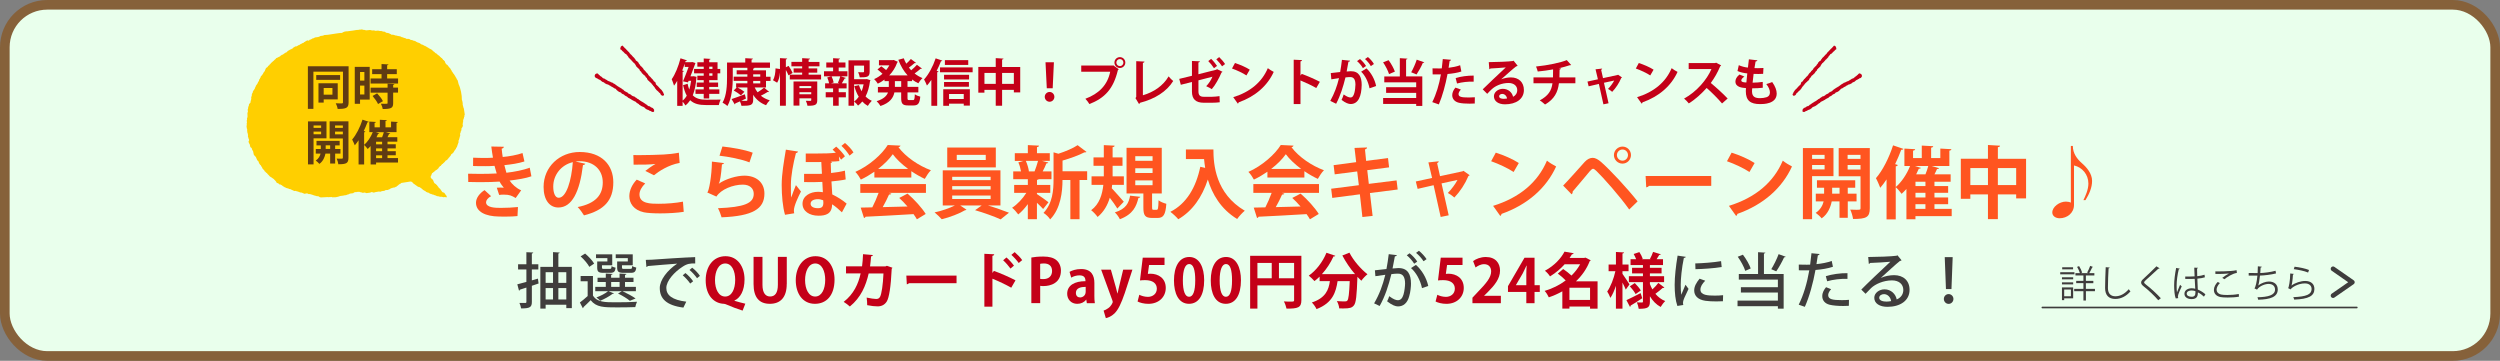
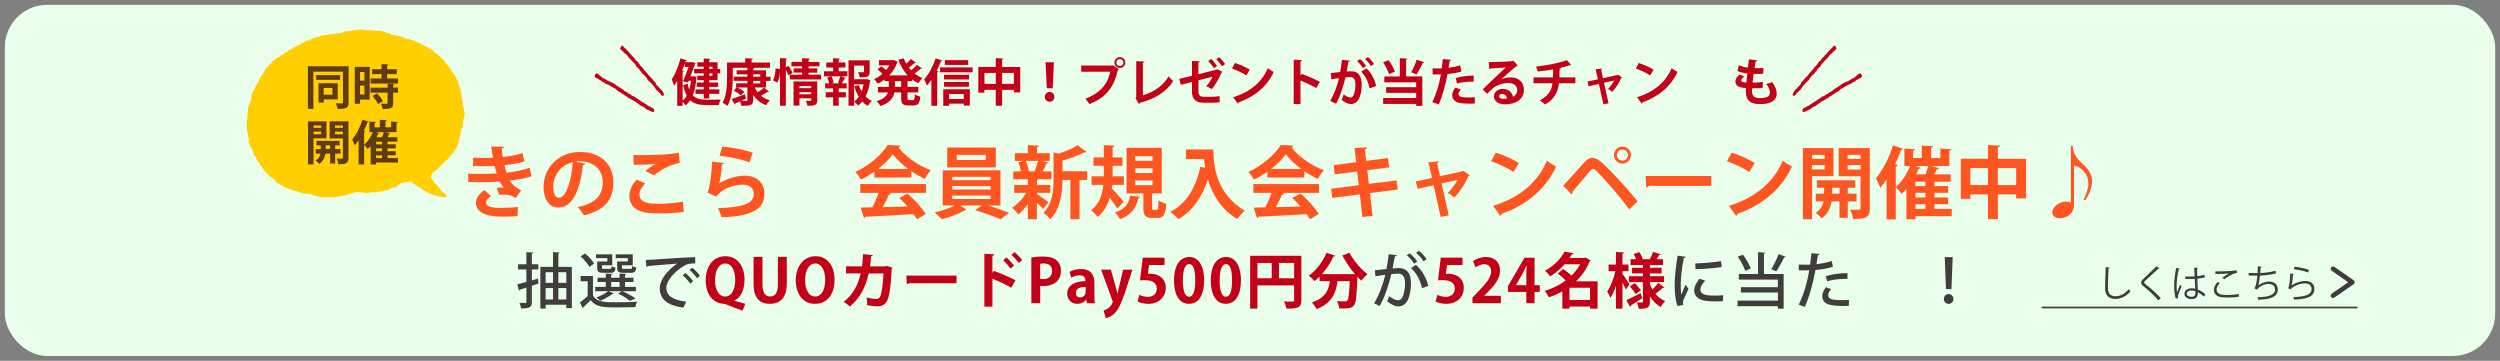
<svg xmlns="http://www.w3.org/2000/svg" id="_レイヤー_2" viewBox="0 0 1240.32 179">
  <rect x="0" y="0" width="1240.32" height="179" fill="#808080" stroke="none" />
  <defs>
    <style>.cls-1{stroke-width:.85px;}.cls-1,.cls-2,.cls-3{fill:none;}.cls-1,.cls-3{stroke:#3e3c3c;stroke-linecap:round;stroke-linejoin:round;}.cls-4{fill:#e9ffec;}.cls-5,.cls-6{fill:#c40018;}.cls-5,.cls-7{fill-rule:evenodd;}.cls-8{fill:#3f3c3c;}.cls-2{stroke:#86613a;stroke-miterlimit:10;stroke-width:4.78px;}.cls-9{fill:#ff5520;}.cls-10{fill:#403d3c;}.cls-11{fill:#5f3b13;}.cls-7{fill:#ffcf00;}.cls-3{stroke-width:2.34px;}</style>
  </defs>
  <g id="_レイヤー_2-2">
    <rect class="cls-4" x="2.39" y="2.39" width="1235.54" height="174.22" rx="21.03" ry="21.03" />
-     <rect class="cls-2" x="2.39" y="2.39" width="1235.54" height="174.22" rx="21.03" ry="21.03" />
    <polyline class="cls-3" points="1157.5 133.37 1167.06 140.02 1157.5 146.66" />
    <line class="cls-1" x1="1013.29" y1="152.56" x2="1169.26" y2="152.56" />
-     <path class="cls-8" d="M1029.19,135.05v1.04h-7.06v-1.04h7.06ZM1028.55,142.59v5.43h-4.45v.87h-1.11v-6.3h5.56ZM1023,138.58v-1.02h5.56v1.02h-5.56ZM1023,141.1v-1.02h5.56v1.02h-5.56ZM1028.51,132.6v1.02h-5.4v-1.02h5.4ZM1027.44,143.65h-3.34v3.33h3.34v-3.33ZM1039.37,143.31v1.15h-4.49v4.64h-1.24v-4.64h-4.58v-1.15h4.58v-2.83h-3.58v-1.13h3.58v-2.68h-3.96v-1.16h2.22c-.26-.91-.83-2.14-1.4-3.1l1-.39c.65,1.02,1.27,2.35,1.51,3.22l-.67.28h3.77c-.28-.13-.61-.28-.63-.28.52-.89,1.18-2.35,1.51-3.34l1.42.54c-.05.13-.2.18-.39.18-.37.83-.98,2.05-1.5,2.9h2.55v1.16h-4.21v2.68h3.7v1.13h-3.7v2.83h4.49Z" />
    <path class="cls-8" d="M1046.7,132.73c-.04.22-.2.35-.57.41-.15,2.14-.33,7.04-.33,9.77s1.37,4.08,3.7,4.08,4.55-1.13,6.65-3.51c.18.3.61.89.83,1.09-2.16,2.46-4.79,3.75-7.5,3.75-3.36,0-5.08-1.94-5.08-5.43,0-2.33.17-8.06.3-10.33l2.01.17Z" />
    <path class="cls-8" d="M1070.77,148.95c-1.87-2.18-4.75-4.92-7.24-6.87-.92-.74-1.26-1.26-1.26-1.92,0-.54.3-1.05.98-1.68,1.68-1.55,4.84-4.55,6.62-6.36l1.57,1.04s-.17.18-.41.18c-.07,0-.15-.02-.22-.04-1.85,1.77-4.73,4.29-6.25,5.71-.44.42-.79.79-.79,1.09,0,.31.33.68.98,1.16,2.44,1.88,5.04,4.27,7.3,6.71l-1.28.98Z" />
    <path class="cls-8" d="M1079.44,148.06c-.57-1.33-.79-4.08-.79-6.5s.39-5.54,1-8.63l1.79.35c-.04.19-.22.31-.48.33-.67,2.53-1.07,5.82-1.07,7.96,0,1.4.02,2.81.17,3.49.41-1.11,1.15-2.88,1.53-3.75l.83.78c-.61,1.26-1.9,4.07-1.9,4.93,0,.26.06.54.18.89l-1.26.15ZM1084.14,137.18c1.55.02,3.1.04,4.66-.07-.07-1.59-.13-2.96-.17-4.32l1.87.06c-.02.19-.18.33-.48.39.02,1.18.06,2.38.09,3.79,1.46-.15,2.64-.41,3.62-.74l.17,1.29c-.89.28-2.16.54-3.73.67.07,2.05.17,4.21.22,5.4,1.4.57,2.81,1.48,3.77,2.35l-.72,1.18c-.76-.76-1.85-1.57-2.99-2.11-.02,1.57-.31,3.33-3.09,3.33-2.16,0-3.6-1.03-3.6-2.66,0-1.88,1.9-2.72,3.6-2.72.57,0,1.18.07,1.76.24-.06-1.16-.17-3.1-.26-4.92-.57.04-1.35.06-1.88.06h-2.81l-.02-1.2ZM1089.2,144.44c-.59-.18-1.22-.33-1.83-.33-1.13,0-2.48.41-2.48,1.57,0,1.03,1.11,1.55,2.46,1.55s1.87-.67,1.87-2.14l-.02-.65Z" />
    <path class="cls-8" d="M1110.82,147.19c-1.63.3-3.77.42-5.62.42-1.55,0-2.9-.09-3.62-.24-2.24-.5-3.2-1.9-3.2-3.53,0-1.42.79-2.85,1.89-3.95l1.07.55c-1.04,1.07-1.63,2.25-1.63,3.29s.72,2.05,2.31,2.4c.65.15,1.74.22,3.01.22,1.79,0,3.94-.15,5.69-.5l.09,1.33ZM1102.52,137.86c.96-.74,2.27-1.64,3.27-2.14v-.02c-1.4.17-4.62.24-6.67.22,0-.35,0-.96-.02-1.29.41.02,7.5.13,10.53-.59l.15,1.37c-2.2.26-5.03,2.18-6.21,3.12l-1.05-.67Z" />
    <path class="cls-8" d="M1129.19,135.66c-2.4.61-5.75,1-7.95,1.07-.24,2.31-.57,4.21-.87,4.9,1.44-1.16,3.68-1.96,5.25-1.96,2.75,0,4.44,1.48,4.44,3.97,0,3.68-3.71,4.92-9.72,5.06-.07-.35-.2-.91-.37-1.22,5.3-.11,8.74-1.02,8.74-3.81,0-1.66-1.11-2.81-3.25-2.81-1.64,0-4.47,1-5.69,2.83l-1.29-.61c.59-.67,1.2-3.31,1.48-6.34h-4.32v-1.29c.78.02,3.05.02,4.43.02.07-1.05.11-2.24.11-3.34l1.96.19c-.04.31-.26.37-.59.41-.04.92-.09,1.87-.17,2.73,1.96-.06,5.36-.48,7.58-1.13l.24,1.33Z" />
    <path class="cls-8" d="M1138.08,135.9c-.07.19-.22.28-.48.31-.15,2.73-.5,5.06-.76,5.45h.02c1.81-1.35,4.64-2.27,6.8-2.27,2.85,0,4.62,1.46,4.58,4.05-.06,3.4-2.86,4.92-10.02,5.21-.09-.35-.26-.87-.46-1.22,6.45-.28,9.04-1.33,9.09-3.97.02-1.77-1.22-2.85-3.38-2.85-3.42,0-6.5,2.05-7.02,2.96l-1.26-.61c.37-.35,1.02-3.66,1.05-7.28l1.83.22ZM1138.4,132.32c2.51.3,5.36.87,7.17,1.63l-.46,1.27c-1.9-.81-4.66-1.35-7.1-1.68l.39-1.22Z" />
    <path class="cls-7" d="M159.88,17.63l.02.09c.36.05.75-.22.95-.32.6-.05,1.21-.09,1.81-.14,1.58-.24,3.15-.48,4.73-.72l1.7-.22.02.09.45-.06-.02-.09.45-.06-.02-.09.18-.02-.02-.09c.17-.05.35-.11.52-.16l-.02-.09.72-.09-.02-.09c.33-.01.67-.02,1-.04.93-.12,1.85-.24,2.78-.36.74-.1,1.96-.38,2.42-.32l.72-.09-.02-.09c.19-.07.29.06.29.06.36-.05.72-.09,1.08-.14l.02.09.27-.04.02.09.18-.02.02.09c.22,0,.43,0,.65.01l.02.09.27-.04.02.09.18-.02.02.09.27-.04.02.09c.72-.06,1.45-.13,2.17-.19l.02.09.27-.04.02.09.18-.02.02.09.36-.05.02.09c.36-.02.73-.03,1.09-.05l.02.09c.13.02.25.03.38.05l.02.09c.54-.04,1.09-.08,1.63-.12l.02.09.18-.02.02.09.36-.05.02.09c.31,0,.61-.02.92-.02l.02.09c.19.04.38.08.58.12l.02.09.27-.04.02.09c.22,0,.43,0,.65.01l.02.09.18-.02c.15.14.3.28.46.42l.18-.02.02.09.18-.02.02.09c.22,0,.43,0,.65.01l.02.09.27-.04c.04.06.09.12.13.17l.18-.02c.04.06.09.12.13.17l.18-.02c.04.06.09.12.13.17l.18-.02c.12.11.23.22.35.34.37.02.74.03,1.11.05l.02.09c.16.01.31.02.47.03.04.06.09.12.13.17l.18-.02.02.09c.22,0,.43,0,.65.01l.02.09.18-.02.02.09.27-.04.02.09.18-.02.02.09.27-.04.02.09.36-.05.02.09.18-.02.02.09.27-.04.02.09.18-.02.02.09.18-.02c.08.09.16.17.24.26.16.01.31.02.47.03.04.06.09.12.13.17l.18-.02.02.09c.16.01.31.02.47.03l.02.09c.19.04.38.08.58.12l.02.09.18-.02.02.09.18-.02c.08.09.16.17.24.26.36-.02.73-.03,1.09-.05l.02.09c.13.02.25.03.38.05l.02.09.18-.02c.12.11.23.22.35.34l.18-.02.02.09.54-.07c.04.06.09.12.13.17l.18-.02c.04.06.09.12.13.17l.18-.02.02.09.27-.04.02.09.27-.04c.04.06.09.12.13.17.13.02.25.03.38.05.12.11.23.22.35.34.13.02.25.03.38.05.08.09.16.17.24.26.13.02.25.03.38.05l.02.09.18-.02c.24.09.41.26.7.29.17.35.34.36.65.49l.02.09.18-.02.02.09.27-.04c.04.06.09.12.13.17l.18-.02c.04.06.09.12.13.17l.18-.02c.08.09.16.17.24.26.19.04.38.08.58.12.08.09.16.17.24.26l.18-.02c.12.11.23.22.35.34l.18-.02c.12.11.23.22.35.34l.18-.02c.12.11.23.22.35.34l.18-.02c.08.09.16.17.24.26l.18-.02c.04.06.09.12.13.17l.18-.02c.08.09.16.17.24.26l.18-.02.22.16.04.19c.1.05.21.1.31.15l.04.19c.21.13.42.26.63.39.32.33.72.83,1.2.89.16.32.84.77,1.13,1,.07.02.13.05.2.07l.04.19c.1.05.21.1.31.15l.04.19c.1.05.2.1.31.15l.04.19c.21.13.42.26.63.39l.04.19c.07.02.13.05.2.07l.3.53c.14.08.28.15.42.23.05.09.1.18.15.27.07.02.13.05.2.07.14.4.29.79.43,1.19.07.02.13.05.2.07.06.12.11.24.17.36.21.13.42.26.63.39l.04.19c.07.02.13.05.2.07l.04.19h.09c.01.05.03.11.04.17h.09c.02.08.04.17.06.27.07.02.13.05.2.07l.04.19c.07.02.13.05.2.07l.04.19c.07.02.13.05.2.07l.04.19h.09c.01.05.03.11.04.17h.09c.03.11.05.24.08.36h.09c.06.11.11.23.17.35h.09c.07.2.15.41.22.63h.09c.1.17.2.34.3.52h.09c.07.17.14.35.21.53.1.05.2.1.31.15l.04.19h.09c.03.11.05.24.08.36h.09c.06.11.11.23.17.35h.09c.12.26.24.53.35.8h.09c.01.05.03.11.04.17h.09c.12.29.25.59.37.9h.09c.06.11.11.23.17.35h.09c.17.67.34,1.35.51,2.02.97,1.91,1.67,5.56,1.59,7.63.08.24.16.49.24.73.18.72.22,1.28.19,1.79.15.59.3,1.17.46,1.76h.09c.16,1.05.32,2.11.48,3.18h-.09c.01.07.03.14.04.2-.05.04-.11.08-.16.12,0,.19.02.38.03.57h-.09c.01.07.03.14.04.2-.05.04-.11.08-.16.12,0,.16,0,.32,0,.48h-.09c.01.07.03.14.04.2-.08.07-.15.15-.23.22l.04.19h-.09c-.02.21-.04.4-.06.59h-.09c.02.26.04.52.07.77h-.09c.01.07.03.14.04.2-.05.04-.11.08-.16.12,0,.19.02.38.03.57h-.09c-.04.52.23.83.07,1.25-.05.04-.11.08-.16.12l.04.19c-.17.21-.34.43-.51.64-.02.35-.04.71-.06,1.06-.05.04-.11.08-.16.12l.04.19c-.08.07-.15.15-.23.22l.04.19h-.09c.01.07.03.14.04.2h-.09c.02.1.04.2.06.29-.08.07-.15.15-.23.22l.04.19h-.09c.03.33.07.64.1.95h-.09c.01.07.03.14.04.2-.05.04-.11.08-.16.12l.06.28h-.09c.01.07.03.14.04.2-.05.04-.11.08-.16.12l.04.19h-.09c.01.07.03.14.04.2h-.09c.01.07.03.14.04.2l-.14.21.04.19h-.09c-.01.11-.02.21-.03.3-.08.07-.15.15-.23.22.01.35.02.7.03,1.05-.08.07-.15.15-.23.22,0,.16,0,.32,0,.48-.08.07-.15.15-.23.22,0,.13,0,.26-.01.38-.05.04-.11.08-.16.12,0,.13,0,.26-.01.38-.05.04-.11.08-.16.12l.04.19c-.17.21-.34.43-.51.64l.04.19c-.26.35-.53.71-.79,1.06-.2.35-.41.69-.61,1.04l-.18.02c-.04.1-.08.2-.12.3l-.18.02.02.09-.18.02-.14.21-.18.02c-.1.24-.21.47-.31.71-.1.11-.2.22-.3.33-.02.07-.03.13-.05.2l-.18.02c-.06.14-.13.27-.19.41l-.18.02c-.09.17-.17.34-.26.51l-.18.02c-.06.14-.13.27-.19.41-.08.04-.17.09-.25.13-.02.07-.03.13-.05.2-.2.06-.41.12-.61.18-.02.07-.03.13-.05.2h-.09c-.02.08-.03.14-.05.21l-.18.02c-.06.14-.13.27-.19.41-.11.05-.23.09-.34.14-.04.1-.08.2-.12.3-.11.05-.23.09-.34.14-.02.07-.03.13-.05.2-.17.09-.33.17-.5.26-.02.07-.03.13-.05.2-.08.04-.17.09-.25.13-.06.14-.13.27-.19.41-.2.09-.39.18-.59.27-.06.14-.13.27-.19.41l-.18.02c-.13.24-.27.48-.4.72l-.18.02c-.02.07-.03.13-.05.2l-.18.02c-.02.07-.03.13-.05.2l-.18.02.02.09-.18.02.02.09-.27.04.02.09c-.17.09-.33.17-.5.26l.02.09-.18.02c-.02.07-.03.13-.05.2-.08.04-.17.09-.25.13l.02.09c-.17.09-.33.17-.5.26-.02.07-.03.13-.05.2-.14.05-.29.1-.43.15-.11.21-.22.41-.33.62l.04.19c-.05.04-.11.08-.16.12l.04.19c-.1.11-.2.22-.3.33-.07.17.05.21-.1.4l.14.65h.09c.01.05.03.11.04.17.1.05.2.1.31.15l.04.19c.14.08.28.15.42.23l.04.19h.09c.19.47.39.96.58,1.44h.09c.01.05.03.11.04.17.28.19.57.37.85.56.05.09.1.18.15.27.1.05.2.1.31.15.06.15.12.3.19.45h.09c.01.05.03.11.04.17.07.02.13.05.2.07l.04.19h.09c.06.14.12.29.19.44.1.05.2.1.31.15l.04.19c.1.05.2.1.31.15l.04.19c.07.02.13.05.2.07l.06.28h.09c.02.08.04.17.06.27.07.02.13.05.2.07l.04.19h.09c.06.14.12.29.19.44h.09c.08.07.16.16.24.24.23.12.48.06.69.2.48.33.73,1.3,1.24,1.56.07.33.1.53.07.76-.35,0-.58-.12-.86-.17l-.9.12-.02-.09c-.13-.02-.25-.03-.38-.05l-.02-.09-.27.04-.02-.09-.63.08-.02-.09-.36.05-.02-.09c-.13-.02-.25-.03-.38-.05l-.02-.09-.27.04-.02-.09c-.22,0-.43,0-.65-.01-.04-.06-.09-.12-.13-.17-.13-.02-.25-.03-.38-.05-.04-.06-.09-.12-.13-.17l-.18.02-.02-.09-.18.02-.02-.09-.27.04-.02-.09c-.1-.02-.19-.04-.29-.06-.04-.06-.09-.12-.13-.17-.19,0-.37-.02-.56-.02l-.02-.09-.18.02c-.04-.06-.09-.12-.13-.17l-.18.02-.02-.09c-.16-.01-.31-.02-.47-.03-.04-.06-.09-.12-.13-.17l-.18.02c-.15-.14-.3-.28-.46-.42l-.27.04-.02-.09-.18.02-.02-.09-.18.02-.02-.09-.18.02c-.04-.06-.09-.12-.13-.17l-.18.02c-.22-.19-.45-.39-.67-.58l-.18.02c-.12-.11-.23-.22-.35-.34l-.18.02c-.22-.19-.45-.39-.67-.58-.07-.02-.13-.05-.2-.07l-.04-.19c-.25-.16-.5-.32-.74-.48-.04-.06-.09-.12-.13-.17l-.18.02-.02-.09-.18.02-.02-.09-.27.04c-.04-.06-.09-.12-.13-.17l-.18.02c-.83-.59-1.66-1.18-2.49-1.78l-.04-.19h-.09c-.24-.27-.37-.51-.76-.56-.27-.17-1.06.03-1.45.09-1.19.19-2.38.38-3.56.56-.02.07-.03.13-.05.2l-.18.02.02.09-.18.02.02.09-.36.05.02.09-.18.02c-.02.07-.03.13-.05.2l-.18.02.02.09-.27.04c-.04.1-.08.2-.12.3l-.18.02.02.09-.18.02.02.09-.27.04c-.04.1-.08.2-.12.3l-.18.02.02.09-.45.06.02.09c-.17.05-.35.11-.52.16l.02.09c-.28,0-.55,0-.83.01l.02.09-.27.04.02.09c-.24.03-.48.06-.72.09l.02.09-.27.04c-.02.07-.03.13-.05.2l-.18.02.02.09-.36.05.02.09c-.2.06-.41.12-.61.18l.02.09c-.42.02-.85.05-1.27.07l.02.09-.27.04.02.09-.27.04.02.09-1.25.16c-.32.05-.48.19-.68.28-.23.1-.69-.06-.85-.08-.71.12-1.42.25-2.13.37l.02.09-.54.07c-.29-.05-.89-.37-1.24-.22l.02.09-.36.05.02.09c-.69.09-1.37.18-2.06.27l-.02-.09-.27.04c-.08-.09-.16-.17-.24-.26l-.36.05-.02-.09c-.16,0-.14.11-.16.12-.33.01-.67.02-1,.04l-.02-.09-.18.02c-.04-.06-.09-.12-.13-.17-.19,0-.37-.02-.56-.02l-.02-.09c-.13-.02-.25-.03-.38-.05l-.02-.09c-.45.03-.91.06-1.36.08,0,0-.04.15-.25.13l-.02-.09-.9.12.02.09-.27.04.02.09c-.11.05-.23.09-.34.14l.02.09c-.57.07-1.13.15-1.7.22l.02.09-.45.06.02.09-.18.02.02.09c-.32.07-.64.15-.97.22l.02.09c-.46.21-1.27.13-1.68.32-.54.07-1.08.14-1.61.21-.68.32-2.43.79-3.37.63l-.45.06-.02-.09c-.13-.02-.25-.03-.38-.05l-.02-.09c-.33.04-.66.09-.99.13l-.02-.09-.81.11-.02-.09c-1.21.06-2.43.13-3.64.19l-.02-.09c-.13-.02-.25-.03-.38-.05-.04-.06-.09-.12-.13-.17l-.18.02c-.08-.09-.16-.17-.24-.26l-.18.02-.02-.09c-.28,0-.55,0-.83.01l-.02-.09c-.19-.04-.38-.08-.58-.12l-.02-.09-.27.04-.02-.09c-.13-.02-.25-.03-.38-.05l-.02-.09-.18.02-.02-.09-.27.04-.02-.09c-.1-.02-.19-.04-.29-.06-.04-.06-.09-.12-.13-.17-.19,0-.37-.02-.56-.02l-.02-.09c-.13-.02-.25-.03-.38-.05l-.02-.09c-.28,0-.55,0-.83.01l-.02-.09-.18.02c-.04-.06-.09-.12-.13-.17l-.18.02-.02-.09c-.52-.13-1.24.31-1.72.13-.04-.06-.09-.12-.13-.17-.13-.02-.25-.03-.38-.05l-.02-.09c-.1-.02-.19-.04-.29-.06-.04-.06-.09-.12-.13-.17-.25,0-.49,0-.74,0l-.02-.09c-.19-.04-.38-.08-.58-.12l-.02-.09c-.13-.02-.25-.03-.38-.05-.04-.06-.09-.12-.13-.17l-.18.02-.02-.09-.36.05-.02-.09-.18.02-.02-.09-.18.02c-.04-.06-.09-.12-.13-.17-.36.02-.73.03-1.09.05-.12-.11-.23-.22-.35-.34l-.58-.12c-.04-.06-.09-.12-.13-.17l-.18.02c-.04-.06-.09-.12-.13-.17l-.18.02c-.04-.06-.09-.12-.13-.17-.19,0-.37-.02-.56-.02l-.02-.09-.18.02c-.04-.06-.09-.12-.13-.17-.13-.02-.25-.03-.38-.05l-.02-.09-.27.04-.02-.09c-.19-.04-.38-.08-.58-.12l-.02-.09-.18.02c-.08-.09-.16-.17-.24-.26-.13-.02-.25-.03-.38-.05-.04-.06-.09-.12-.13-.17-.24-.12-.41-.15-.61-.3-.22-.19-.45-.39-.67-.58l-.18.02c-.08-.09-.16-.17-.24-.26l-.18.02-.02-.09-.36.05c-.26-.22-.52-.44-.78-.66-.19-.04-.38-.08-.58-.12-.2-.11-.28-.5-.42-.71-.4-.43-.79-.85-1.19-1.28-.68-.45-1.35-.91-2.03-1.36l-.04-.19c-.07-.02-.13-.05-.2-.07-.05-.09-.1-.18-.15-.27h-.09c-.01-.05-.03-.11-.04-.17-.1-.05-.2-.1-.31-.15-.06-.12-.11-.24-.17-.36-.07-.02-.13-.05-.2-.07l-.04-.19c-.14-.08-.28-.15-.42-.23l-.04-.19c-.1-.05-.2-.1-.31-.15l-.04-.19c-.14-.08-.28-.15-.42-.23l-.08-.37h-.09c-.01-.05-.03-.11-.04-.17h-.09c-.01-.05-.03-.11-.04-.17-.1-.05-.2-.1-.31-.15-.06-.12-.11-.24-.17-.36-.07-.02-.13-.05-.2-.07l-.04-.19h-.09c-.04-.17-.08-.36-.12-.55h-.09c-.1-.17-.2-.34-.3-.52h-.09c-.03-.11-.05-.24-.08-.36h-.09c-.01-.05-.03-.11-.04-.17-.1-.05-.2-.1-.31-.15-.06-.15-.12-.3-.19-.45h-.09c-.01-.05-.03-.11-.04-.17h-.09c-.14-.38-.29-.78-.43-1.17-.1-.05-.2-.1-.31-.15l-.04-.19h-.09c-.01-.05-.03-.11-.04-.17h-.09c-.24-.56-.48-1.14-.73-1.71-.1-.05-.2-.1-.31-.15-.06-.12-.11-.24-.17-.36-.1-.05-.2-.1-.31-.15l-.06-.28h-.09c-.14-.64-.27-1.29-.41-1.94h-.09c-.06-.11-.11-.23-.17-.35h-.09c-.11-.36-.21-.72-.32-1.09-.18-.1-.35-.21-.53-.31l-.04-.19h-.09c-.08-.39-.17-.79-.25-1.2-.12-.22-.72-1.14-.62-1.64.05-.04.11-.08.16-.12.01-.1.02-.19.03-.29h.09c.06-.29-.22-.81-.28-.93-.12-.43-.24-.86-.36-1.29h.09c-.01-.07-.03-.14-.04-.2h.09c-.1-.48-.19-.94-.29-1.41h-.09c-.04-.49-.09-1-.13-1.5h.09c-.03-.17-.06-.32-.1-.48h-.09c-.06-.43-.12-.86-.18-1.3h.09c-.02-.1-.04-.2-.06-.29h.09c-.02-.1-.04-.2-.06-.29h.09c-.02-.26-.04-.52-.07-.77h.09c-.01-.07-.03-.14-.04-.2h.09c-.02-.1-.04-.2-.06-.29h.09c-.06-.29-.12-.57-.17-.85h.09c-.01-.07-.03-.14-.04-.2.05-.04.11-.08.16-.12-.02-.25-.04-.5-.07-.76h.09c-.01-.07-.03-.14-.04-.2h.09c-.01-.07-.03-.14-.04-.2.05-.04.11-.08.16-.12l-.06-.28h.09c-.02-.68-.03-1.35-.05-2.01h.09c-.01-.07-.03-.14-.04-.2.05-.04.11-.08.16-.12l-.04-.19h.09c-.05-.39-.09-.76-.14-1.14h.09c-.01-.07-.03-.14-.04-.2.05-.04.11-.08.16-.12,0-.19-.02-.38-.03-.57h.09c-.01-.07-.03-.14-.04-.2.05-.04.11-.08.16-.12l-.04-.19h.09c-.02-.1-.04-.2-.06-.29.08-.07.15-.15.23-.22.01-.22.03-.45.04-.67.27-.32.54-.64.81-.97,0-.19-.02-.38-.03-.57h.09c-.01-.07-.03-.14-.04-.2h.09c-.01-.07-.03-.14-.04-.2.05-.04.11-.08.16-.12.01-.22.03-.45.04-.67h.09c-.03-.29-.06-.58-.08-.86h.09c-.01-.07-.03-.14-.04-.2.08-.07.15-.15.23-.22l-.04-.19h.09c-.02-.23-.03-.45-.05-.67.05-.04.11-.08.16-.12,0-.13,0-.26.01-.38.1-.11.2-.22.3-.33.02-.19.04-.39.06-.58.05-.04.11-.08.16-.12l-.04-.19c.2-.22.4-.43.6-.65l-.04-.19c.12-.14.25-.29.37-.43,0-.13,0-.26.01-.38.1-.11.2-.22.3-.33l-.04-.19c.08-.07.15-.15.23-.22l-.04-.19c.29-.39.58-.78.86-1.16l-.04-.19h.09c.09-.19.16-.26.17-.51l.18-.02c.01-.1.02-.19.03-.29.1-.11.2-.22.3-.33l-.06-.28c.05-.04.11-.08.16-.12l-.04-.19c.15-.18.29-.36.44-.54l-.04-.19c.12-.14.25-.29.37-.43,0-.13,0-.26.01-.38.08-.07.15-.15.23-.22l-.02-.09.18-.02c.02-.07.03-.13.05-.2l.18-.02c.02-.07.03-.13.05-.2.17-.21.34-.43.51-.64l-.04-.19h.09c.09-.18.17-.35.26-.52.21-.22.33-.15.35-.52l.18-.02c.09-.09.03-.36.08-.49.05-.04.11-.08.16-.12l-.04-.19c.05-.04.11-.08.16-.12l-.04-.19c.05-.04.11-.08.16-.12.06-.14.13-.27.19-.41l.18-.02.14-.21.18-.02-.02-.09.18-.02c.11-.21.22-.41.33-.62.17-.09.33-.17.5-.26.04-.1.08-.2.12-.3.22-.22.45-.31.62-.56.06-.14.13-.27.19-.41.14-.05.29-.1.43-.15.04-.1.08-.2.12-.3.11-.05.23-.09.34-.14.02-.07.03-.13.05-.2.11-.05.23-.09.34-.14.02-.07.03-.13.05-.2l.18-.02c.04-.1.08-.2.12-.3.11-.05.23-.09.34-.14l-.02-.09c.08-.04.17-.09.25-.13.02-.07.03-.13.05-.2l.18-.02c.04-.1.08-.2.12-.3.16-.14.4-.06.61-.18l-.02-.09.27-.04-.02-.09.27-.04-.02-.09.27-.04-.02-.09.36-.05-.02-.09c.11-.05.23-.09.34-.14.02-.07.03-.13.05-.2.11-.05.23-.09.34-.14l-.02-.09c.11-.05.23-.09.34-.14l-.02-.09c.23-.06.46-.12.7-.19l-.02-.09.18-.02c.02-.07.03-.13.05-.2l.27-.04-.02-.09.18-.02-.02-.09c.17-.09.33-.17.5-.26l-.02-.09c.2-.06.41-.12.61-.18l-.02-.09.18-.02c.04-.1.08-.2.12-.3.11-.05.23-.09.34-.14.02-.07.03-.13.05-.2.14-.05.29-.1.43-.15l-.02-.09.27-.04-.02-.09c.11-.05.23-.09.34-.14l-.02-.09.36-.05-.02-.09.36-.05-.02-.09.18-.02-.02-.09.27-.04-.02-.09.27-.04-.02-.09.18-.02c.04-.1.08-.2.12-.3l.18-.02-.02-.09.18-.02-.02-.09.27-.04-.02-.09c.11-.05.23-.09.34-.14l-.02-.09.99-.13-.02-.09c.14-.05.29-.1.43-.15.02-.07.03-.13.05-.2.26-.07.52-.13.79-.2l-.02-.09.18-.02c.02-.07.03-.13.05-.2.2-.06.41-.12.61-.18l-.02-.09.27-.04-.02-.09.18-.02-.02-.09.27-.04-.02-.09.45-.06-.02-.09.18-.02-.02-.09.18-.02c.02-.07.03-.13.05-.2.2-.06.41-.12.61-.18.04-.1.08-.2.12-.3.26-.1.51-.19.77-.29l-.02-.09c.28-.1.65.3,1.02.06l-.02-.09c.08-.04.17-.09.25-.13.02-.07.03-.13.05-.2l.63-.08-.02-.09.27-.04-.02-.09c.11-.05.23-.09.34-.14l-.02-.09c.29-.07.58-.14.88-.21l-.02-.09.27-.04-.02-.09.27-.04-.02-.09c.63-.08,1.25-.16,1.88-.25l-.02-.09.45-.06-.02-.09.18-.02-.02-.09.27-.04-.02-.09c.33-.04.66-.09.99-.13Z" />
    <path class="cls-9" d="M263.64,87.47c-2.73.98-6.83,1.64-10.8,2.11,1.17,1.79,3.31,3.82,5.73,4.84l-2.73,3.82c-2.03-1.17-2.96-1.68-6.04-1.68-.7,0-1.44.04-2.15.16l-1.17-3.59c.51-.04,1.13-.08,1.76-.08s1.25.04,1.72.08c-.58-.66-1.48-1.83-2.11-3.04-2.85.2-5.93.27-8.39.27-1.91,0-4.72,0-7.14-.08l-.08-4.1c1.56.04,3.43.08,5.19.08,3,0,6.01,0,9.01-.2-.27-.94-.78-2.5-1.09-3.78-1.29.12-3,.16-4.49.16-2.15,0-4.25,0-6.16-.08l.04-4.13c2.07.12,4.13.12,5.93.12,1.17,0,2.73,0,3.9-.12-.31-1.6-.58-3.71-.82-5.54l6.2.12c0,.47-.39.82-1.05.94.12,1.25.27,2.81.51,4.13,3.16-.27,7.22-1.01,9.83-1.95l.94,4.17c-3.04.98-6.55,1.48-9.95,1.83.35,1.33.7,2.81,1.01,3.78,4.13-.47,8.39-1.33,11.58-2.5l.82,4.25ZM256.74,107.2c-1.48.16-3.47.27-6.2.27-.9,0-1.87-.04-2.96-.04-6.75-.08-11.43-2.38-11.43-6.86,0-2.46,1.99-4.84,4.25-6.24l3.24,3c-1.6.82-2.46,2.03-2.5,3,0,2.69,4.49,2.81,7.25,2.81s6.32-.16,8.58-.43l-.23,4.49Z" />
    <path class="cls-9" d="M290.4,81.23c-.16.35-.62.66-1.17.66-1.6,13.34-5.5,21.06-12.21,21.06-4.25,0-7.33-3.59-7.33-10.22,0-9.98,7.96-17.32,17.9-17.32,11.04,0,16.69,6.55,16.69,15.02,0,9.17-4.72,13.92-14.55,16.42-.74-1.17-1.83-2.81-3.12-4.13,8.89-1.75,12.44-6.01,12.44-12.21s-4.37-10.53-11.54-10.53c-.7,0-1.33.08-1.99.16l4.88,1.09ZM284.19,80.45c-5.93,1.4-9.71,6.51-9.71,12.09,0,3.28.97,5.58,2.69,5.58,3.82,0,6.36-8.54,7.02-17.67Z" />
    <path class="cls-9" d="M339.22,105.09c-3.12.51-7.64.78-11.7.78-3.39,0-6.47-.2-8.11-.55-5.03-1.13-7.18-4.45-7.18-8,0-3.04,1.56-6.01,3.67-8.19l4.21,1.87c-1.79,1.76-2.85,3.71-2.85,5.46,0,4.64,5.62,4.64,9.56,4.64s8.46-.35,12.01-1.05l.39,5.03ZM320.15,84.81c1.33-1.05,3.43-2.57,4.99-3.43v-.04c-1.99.31-7.53.43-10.8.35,0-1.17-.04-3.67-.12-4.76.7.04,1.64.04,2.69.04,3.94,0,9.63-.16,12.36-.31,2.34-.12,5.19-.43,7.53-.9l.39,5.07c-5.58.98-10.41,4.21-12.75,6.12l-4.29-2.15Z" />
    <path class="cls-9" d="M359.19,80.91c-.19.43-.47.58-1.01.66-.47,5.42-.9,8.54-1.6,9.56h.04c3.47-2.42,8.97-3.98,12.68-3.98,5.69,0,9.98,3.16,9.95,8.97-.04,7.45-5.66,11.08-21.26,11.7-.35-1.21-1.05-3.2-1.79-4.52,12.99-.51,17.71-2.42,17.75-7.06.04-2.77-1.99-4.64-5.42-4.64-4.84,0-10.84,2.34-13.1,5.93l-4.52-2.03c.82-.62,2.22-8.19,2.3-15.33l6.01.74ZM358.41,72.68c4.72.51,10.92,1.52,15.02,3.08l-1.6,4.8c-3.9-1.6-10.45-2.81-14.86-3.31l1.44-4.56Z" />
-     <path class="cls-9" d="M389.46,106.54c-1.13-3.82-1.64-9.59-1.64-14.74,0-5.62,1.09-11.58,2.07-17.55l6.04.94c-.08.39-.55.7-1.05.78-1.33,5.07-2.5,11.27-2.5,15.76,0,2.11,0,5.11.16,6.28.43-1.29,1.64-4.49,2.34-6.16l2.5,3.16c-1.37,2.69-3.51,7.14-3.51,9.44,0,.43.04.86.16,1.37l-4.56.74ZM412.86,80.41c-.12.27-.35.39-.7.43,0,.55,0,.98.16,4.99,2.38-.23,4.99-.66,6.86-1.17l.39,4.37c-1.87.43-4.6.74-7.06.98.16,2.34.27,4.72.39,6.44,2.65,1.29,5.07,2.81,7.14,4.56l-2.34,4.33c-1.44-1.4-3.39-3.08-4.88-3.98,0,4.84-3.24,5.66-6.75,5.66-4.49,0-7.92-2.26-7.92-5.93,0-3.86,3.82-5.93,7.72-5.93.82,0,1.6.08,2.38.2-.08-1.4-.16-3.32-.27-5.11-3,.16-6.05.16-9.05.08v-4.06h6.67c.7,0,1.44,0,2.18-.04l-.31-5.85c-.82.04-1.79.04-2.65.04h-5.07v-4.25h5.3c4.21,0,6.9-.08,9.63-.39-.55-.58-1.09-1.13-1.6-1.56l1.79-1.48c1.6,1.37,3.35,3.31,4.33,4.8l-1.91,1.68c-.31-.51-.7-1.05-1.09-1.6l.23,2.3c-1.13.16-2.89.23-4.29.27l.7.23ZM408.49,100.53c0-.31-.04-.66-.08-1.17-.82-.31-1.72-.55-2.57-.55-2.11,0-3.67.78-3.67,2.26s1.48,2.22,3.63,2.22c2.03,0,2.69-.82,2.69-2.77ZM421.48,77.21c-.9-1.48-2.53-3.51-4.02-4.84l1.76-1.44c1.6,1.36,3.28,3.08,4.21,4.68l-1.95,1.6Z" />
    <path class="cls-9" d="M433.8,88.09v-2.89c-2.11,1.44-4.37,2.81-6.71,3.9-.55-1.05-1.75-2.89-2.73-3.82,6.79-3,13.18-8.66,16.07-13.34l6.32.31c-.12.39-.47.7-1.01.78,3.63,4.88,10.18,9.28,16.11,11.43-1.17,1.17-2.22,2.85-3.04,4.29-2.18-1.01-4.49-2.34-6.67-3.82v3.16h-18.33ZM426.82,95.7v-4.37h32.57v4.37h-18.33l1.17.39c-.16.31-.55.47-1.17.47-.82,1.91-1.95,4.13-3.12,6.2,3.86-.08,8.07-.2,12.29-.31-1.33-1.52-2.73-3-4.1-4.25l4.13-2.15c3.51,3.04,7.18,7.14,9.01,10.1l-4.37,2.65c-.43-.78-1.01-1.64-1.68-2.57-8.81.55-17.86,1.01-23.83,1.29-.08.35-.39.59-.74.62l-1.64-5.15c1.64-.04,3.59-.04,5.77-.12,1.13-2.18,2.26-4.84,3.12-7.18h-9.09ZM450.53,83.8c-3.04-2.26-5.81-4.84-7.6-7.29-1.68,2.38-4.21,4.95-7.25,7.29h14.86Z" />
    <path class="cls-9" d="M496.36,101.94h-6.2c3.67,1.09,7.68,2.54,10.41,3.59l-4.13,3.31c-3.04-1.4-8.46-3.35-12.68-4.56l3.28-2.34h-10.65l3.12,2.11c-.16.16-.43.23-.78.27-2.54,1.56-7.57,3.51-11.51,4.45-.86-.97-2.42-2.5-3.55-3.39,3.39-.7,7.41-2.11,10.06-3.43h-6.01v-17.43h28.63v17.43ZM494.05,73.19v9.87h-24.1v-9.87h24.1ZM472.41,87.7v1.68h19.07v-1.68h-19.07ZM472.41,92.34v1.68h19.07v-1.68h-19.07ZM472.41,97.02v1.72h19.07v-1.72h-19.07ZM489.06,79.39v-2.54h-14.39v2.54h14.39Z" />
    <path class="cls-9" d="M514.45,95.7v.58c1.25.74,4.84,3.35,5.73,4.06l-2.65,3.35c-.7-.78-1.87-1.95-3.08-3.08v8.15h-4.52v-7.49c-1.48,2.03-3.12,3.86-4.76,5.11-.7-1.01-2.07-2.54-3.04-3.31,2.57-1.64,5.27-4.52,7.06-7.37h-6.04v-3.94h6.79v-2.85h-7.25v-3.86h3.86c-.23-1.4-.7-3.12-1.33-4.48l2.54-.74h-4.29v-3.82h6.47v-4.02l5.54.27c-.04.39-.31.62-1.01.74v3h6.36v3.82h-3.9l3.16.82c-.12.27-.43.43-.97.47-.43,1.17-1.13,2.65-1.83,3.94h4.37v3.86h-6.32c-.16.16-.43.31-.86.35v2.5h6.59v3.94h-6.59ZM513.28,85.01c.58-1.44,1.29-3.55,1.72-5.19h-6.05c.74,1.68,1.33,3.71,1.52,5.15l-.23.08h3.16l-.12-.04ZM539.37,84.97v4.33h-3.78v19.46h-4.56v-19.46h-3.9c0,5.77-.86,14.16-6.12,19.54-.58-1.01-2.22-2.61-3.31-3.2,4.56-4.76,4.99-11.35,4.99-16.61v-13.46l2.42.7c3.59-1.17,7.29-2.73,9.52-4.25l4.41,3.35c-.23.23-.62.23-1.09.23-2.73,1.44-6.83,2.92-10.8,4.06v5.3h12.25Z" />
    <path class="cls-9" d="M551.77,91.72c-.08.55-.12,1.13-.2,1.68,1.6,1.64,5.07,5.66,5.97,6.67l-3.2,3.39c-.82-1.4-2.34-3.51-3.74-5.34-1.09,3.59-2.93,6.98-6.05,9.52-.66-.98-2.15-2.57-3.2-3.35,4.13-3,5.54-7.88,6.05-12.56h-5.85v-4.25h6.08v-5.23h-5.11v-4.17h5.11v-6.08l5.38.27c-.04.39-.31.62-1.01.74v5.07h4.91v4.17h-4.91v5.23h5.58v4.25h-5.81ZM565.74,97.65c-.08.27-.39.51-.94.55-1.01,4.13-2.61,8.07-9.2,10.57-.47-1.01-1.6-2.65-2.5-3.39,5.65-1.75,6.94-4.76,7.57-8.31l5.07.58ZM571.59,102.87c0,1.05.08,1.21.7,1.21h1.56c.66,0,.82-.55.94-4.72.82.74,2.69,1.44,3.86,1.75-.39,5.54-1.52,7.02-4.33,7.02h-2.73c-3.59,0-4.33-1.33-4.33-5.27v-6.86h-8.35v-22.66h17.47v22.66h-4.8v6.86ZM563.24,77.48v2.3h8.58v-2.3h-8.58ZM563.24,83.49v2.34h8.58v-2.34h-8.58ZM563.24,89.49v2.38h8.58v-2.38h-8.58Z" />
    <path class="cls-9" d="M588.36,74.17h13.65c0,7.45,1.05,21.84,15.56,30.38-1.05.82-2.96,2.89-3.78,4.1-8.19-4.95-12.4-12.48-14.55-19.58-2.89,8.78-7.61,15.6-14.66,19.7-.82-1.01-2.73-2.81-3.94-3.67,7.96-4.02,12.71-12.01,14.86-22.35l2.42.55c-.23-1.52-.43-3-.55-4.37h-9.01v-4.76Z" />
    <path class="cls-9" d="M628.8,88.09v-2.89c-2.11,1.44-4.37,2.81-6.71,3.9-.55-1.05-1.75-2.89-2.73-3.82,6.79-3,13.18-8.66,16.07-13.34l6.32.31c-.12.39-.47.7-1.01.78,3.63,4.88,10.18,9.28,16.11,11.43-1.17,1.17-2.22,2.85-3.04,4.29-2.18-1.01-4.49-2.34-6.67-3.82v3.16h-18.33ZM621.82,95.7v-4.37h32.57v4.37h-18.33l1.17.39c-.16.31-.55.47-1.17.47-.82,1.91-1.95,4.13-3.12,6.2,3.86-.08,8.07-.2,12.29-.31-1.33-1.52-2.73-3-4.1-4.25l4.13-2.15c3.51,3.04,7.18,7.14,9.01,10.1l-4.37,2.65c-.43-.78-1.01-1.64-1.68-2.57-8.81.55-17.86,1.01-23.83,1.29-.08.35-.39.59-.74.62l-1.64-5.15c1.64-.04,3.59-.04,5.77-.12,1.13-2.18,2.26-4.84,3.12-7.18h-9.09ZM645.53,83.8c-3.04-2.26-5.81-4.84-7.6-7.29-1.68,2.38-4.21,4.95-7.25,7.29h14.86Z" />
    <path class="cls-9" d="M679.66,95.77l1.33,11.35-5.07.55-1.25-11.27-13.69,1.79-.55-4.56,13.73-1.75-.82-6.83-11.15,1.44-.55-4.56,11.19-1.48-.82-7.06,6.2-.23c.04.39-.27.78-1.01.98l.58,5.69,10.84-1.44.55,4.64-10.84,1.4.78,6.79,13.77-1.72.55,4.52-13.77,1.75Z" />
    <path class="cls-9" d="M729.15,86.92c-.16.23-.35.31-.62.39-1.68,3.98-4.06,7.61-6.98,10.69-.78-.74-2.15-1.68-3.24-2.26,1.75-1.75,3.78-4.45,4.8-6.47l-7.92,1.72,3.55,15.83-3.98.82-3.51-15.76-7.92,1.83-.9-3.67,8.07-1.75-1.83-7.72,5.11-.55c0,.43-.31.7-.78.94l1.44,6.44,11.23-2.42.39-.23,3.08,2.18Z" />
    <path class="cls-9" d="M742.09,75.73c3.9,1.21,8.58,3.28,11.43,5.15l-2.57,4.45c-2.81-1.87-7.41-4.02-11.15-5.34l2.3-4.25ZM740.77,102.13c13.14-4.06,22.19-11.7,26.72-22.43,1.44,1.17,3.12,2.11,4.56,2.89-4.84,10.65-14.16,18.96-27.07,23.52-.08.43-.31.86-.66,1.01l-3.55-4.99Z" />
    <path class="cls-9" d="M775.52,92.07c2.85-2.89,8.19-8.97,10.73-11.78,1.29-1.37,2.65-1.99,3.94-1.99s2.73.82,4.17,2.07c4.64,4.09,12.91,12.99,18.1,19.54l-4.17,4.02c-4.68-6.63-12.99-15.95-16.19-19.03-.82-.74-1.29-1.17-1.76-1.17-.43.04-.9.47-1.6,1.21-1.33,1.56-6.04,7.29-8.5,10.1.08.43-.08.98-.51,1.37l-4.21-4.33ZM804.96,72.72c2.34,0,4.21,1.87,4.21,4.21s-1.87,4.25-4.21,4.25-4.25-1.91-4.25-4.25,1.99-4.21,4.25-4.21ZM807.69,76.94c0-1.52-1.21-2.77-2.73-2.77s-2.77,1.25-2.77,2.77,1.25,2.77,2.77,2.77c1.6,0,2.73-1.33,2.73-2.77Z" />
    <path class="cls-9" d="M816.43,87.31h32.57v4.91h-30.93c-.23.39-.78.66-1.33.74l-.31-5.66Z" />
    <path class="cls-9" d="M859.09,75.73c3.9,1.21,8.58,3.28,11.43,5.15l-2.57,4.45c-2.81-1.87-7.41-4.02-11.15-5.34l2.3-4.25ZM857.77,102.13c13.14-4.06,22.19-11.7,26.72-22.43,1.44,1.17,3.12,2.11,4.56,2.89-4.84,10.65-14.16,18.96-27.07,23.52-.08.43-.31.86-.66,1.01l-3.55-4.99Z" />
    <path class="cls-9" d="M909.64,87.39h-10.61v21.37h-4.56v-35.3h15.17v13.92ZM905.23,76.82h-6.2v1.99h6.2v-1.99ZM899.03,84.03h6.2v-2.18h-6.2v2.18ZM921.1,99.91h-4.37v8.15h-4.1v-8.15h-3.86c-.47,2.5-1.83,6.28-4.99,8.42-.62-.82-2.07-2.11-2.96-2.73,2.38-1.56,3.51-3.82,3.94-5.69h-3.9v-3.82h4.13v-2.96h-3.55v-3.71h18.99v3.71h-3.71v2.96h4.37v3.82ZM908.98,96.09h3.67v-2.96h-3.67v2.96ZM927.66,73.46v29.84c0,4.49-1.68,5.34-8.31,5.34-.16-1.29-.78-3.43-1.4-4.64,1.01.04,2.11.08,2.96.08,1.95,0,2.15,0,2.15-.82v-15.8h-10.84v-14h15.44ZM923.05,76.82h-6.4v1.99h6.4v-1.99ZM916.66,84.11h6.4v-2.26h-6.4v2.26Z" />
    <path class="cls-9" d="M968.29,103.61v3.63h-17.98v1.56h-4.48v-15.05c-.78.86-1.56,1.68-2.38,2.42-.66-.9-2.03-2.57-2.92-3.31v15.99h-4.56v-19.85c-1.01,1.52-2.03,2.92-3.12,4.17-.43-1.13-1.48-3.63-2.15-4.76,3.24-3.67,6.51-10.06,8.5-16.3l5.15,1.75c-.16.31-.51.51-1.09.43-.9,2.38-1.91,4.8-3.04,7.14l1.33.43c-.08.31-.39.58-1.01.66v10.26c2.81-2.34,5.5-6.36,7.1-10.41h-2.81v-8.66l5.34.31c-.04.39-.31.58-1.05.74v3.67h4.33v-6.2l5.69.31c-.04.39-.35.62-1.05.74v5.15h4.56v-4.72c1.72.12,3.82.23,5.5.31-.04.39-.31.58-1.01.74v7.6h-8.77l3.67,1.09c-.12.27-.47.43-1.05.43-.31.78-.78,1.72-1.25,2.61h8.03v3.67h-8.03v2.15h6.79v3.35h-6.79v2.3h6.79v3.35h-6.79v2.3h8.58ZM950.08,82.36l2.93.94c-.12.27-.47.43-1.05.43-.39.94-.82,1.83-1.29,2.77h4.6c.55-1.33,1.05-2.85,1.4-4.13h-6.59ZM955.27,92.3v-2.15h-4.95v2.15h4.95ZM955.27,97.96v-2.3h-4.95v2.3h4.95ZM950.31,101.31v2.3h4.95v-2.3h-4.95Z" />
    <path class="cls-9" d="M991.19,78.77h14v19.66h-4.91v-1.99h-9.09v12.29h-4.91v-12.29h-8.74v2.18h-4.72v-19.85h13.46v-6.83l6.01.35c-.04.39-.31.62-1.09.74v5.73ZM977.54,91.83h8.74v-8.46h-8.74v8.46ZM991.19,91.83h9.09v-8.46h-9.09v8.46Z" />
    <path class="cls-9" d="M1027.42,72.41h.97c0,3.74,2.15,6.51,4.52,8.58,2.38,2.07,5.03,5.11,5.03,8.77,0,3.28-1.4,6.51-3.28,9.52h-1.01c.86-1.79,2.46-5.07,2.46-8.19,0-4.52-3.08-8.11-7.14-9.01v19.58c0,4.06-3.43,6.63-7.14,6.63-1.79,0-3.63-.98-3.63-2.89,0-2.77,3.55-5.38,6.75-5.38.9,0,1.87.2,2.46.51v-28.12Z" />
-     <path class="cls-10" d="M266.88,138.23l.33,2.42-3.34,1.13v7.96c0,2.65-.9,3.28-5.34,3.28-.09-.75-.48-1.97-.83-2.74,1.28.03,2.54.03,2.92.03s.54-.15.54-.57v-7.07c-1.22.42-2.33.78-3.22,1.04-.03.27-.21.45-.45.51l-.84-3.16c1.25-.3,2.8-.72,4.5-1.19v-6.17h-4.12v-2.6h4.12v-5.97l3.4.15c-.03.27-.21.45-.69.51v5.31h3.22v2.6h-3.22v5.4l3.01-.86ZM277.02,132.39h6.68v20.49h-2.74v-1.7h-10.26v1.91h-2.62v-20.7h6.29v-7.31l3.31.21c-.03.24-.21.42-.66.48v6.62ZM274.37,135.04h-3.67v5.31h3.67v-5.31ZM270.7,142.92v5.64h3.67v-5.64h-3.67ZM280.96,135.04h-3.94v5.31h3.94v-5.31ZM277.02,148.56h3.94v-5.64h-3.94v5.64Z" />
+     <path class="cls-10" d="M266.88,138.23l.33,2.42-3.34,1.13v7.96c0,2.65-.9,3.28-5.34,3.28-.09-.75-.48-1.97-.83-2.74,1.28.03,2.54.03,2.92.03s.54-.15.54-.57v-7.07c-1.22.42-2.33.78-3.22,1.04-.03.27-.21.45-.45.51l-.84-3.16c1.25-.3,2.8-.72,4.5-1.19v-6.17h-4.12v-2.6h4.12v-5.97l3.4.15c-.03.27-.21.45-.69.51v5.31h3.22v2.6h-3.22v5.4l3.01-.86ZM277.02,132.39h6.68v20.49h-2.74v-1.7h-10.26v1.91h-2.62v-20.7h6.29v-7.31l3.31.21c-.03.24-.21.42-.66.48v6.62ZM274.37,135.04h-3.67v5.31h3.67ZM270.7,142.92v5.64h3.67v-5.64h-3.67ZM280.96,135.04h-3.94v5.31h3.94v-5.31ZM277.02,148.56h3.94v-5.64h-3.94v5.64Z" />
    <path class="cls-10" d="M294.18,136.92v9.72c2.06,3.34,5.91,3.34,11.57,3.34,3.49,0,7.67-.09,10.29-.27-.3.63-.72,1.85-.86,2.65-2.27.09-5.76.15-8.92.15-6.62,0-10.41,0-13.22-3.58-1.22,1.25-2.51,2.48-3.58,3.46.03.27-.06.42-.3.54l-1.46-2.86c1.16-.87,2.57-2,3.85-3.19v-7.34h-3.49v-2.62h6.12ZM290.3,125.8c1.7,1.43,3.64,3.49,4.47,4.98l-2.39,1.61c-.78-1.49-2.62-3.67-4.33-5.19l2.24-1.4ZM301.9,144.47l2.71,1.1c-.12.18-.36.27-.69.21-1.58,1.22-4.03,2.57-6.12,3.43-.48-.48-1.34-1.25-1.91-1.64,2.03-.72,4.36-1.91,5.79-3.1h-6.35v-2.15h5.22v-2.42h-4.09v-2.12h4.09v-2.06l3.34.18c-.03.27-.21.42-.69.48v1.4h4.18v-2.06l3.4.18c-.03.27-.21.42-.69.48v1.4h4.21v2.12h-4.21v2.42h5.4v2.15h-6.65c2.36,1.1,4.98,2.51,6.5,3.61l-2.83,1.16c-1.31-1.1-3.64-2.54-5.88-3.61l1.88-1.16h-6.62ZM301.34,129.7v-1.64h-5.64v-1.88h8.05v5.43h-5.1v1.1c0,.6.15.69,1.04.69h2.86c.63,0,.78-.15.87-1.34.48.33,1.37.63,2,.75-.24,2-.87,2.54-2.57,2.54h-3.49c-2.42,0-3.07-.54-3.07-2.63v-3.01h5.04ZM303.22,139.9v2.42h4.18v-2.42h-4.18ZM311.48,129.7v-1.64h-6v-1.88h8.44v5.43h-5.34v1.07c0,.63.15.72,1.07.72h3.07c.72,0,.87-.18.92-1.43.48.36,1.4.63,2.03.78-.24,2.06-.9,2.6-2.65,2.6h-3.67c-2.48,0-3.16-.54-3.16-2.63v-3.01h5.28Z" />
    <path class="cls-10" d="M320.4,128.93c.89,0,2.18-.03,3.01-.09,3.04-.24,17-1.16,21.48-1.28l.03,3.16c-2.45-.09-4.03.09-6.32,1.64-3.85,2.45-8.02,6.89-8.02,10.5s2.95,5.97,9.9,6.8l-1.43,2.95c-8.5-1.1-11.72-4.5-11.72-9.73,0-3.91,3.73-8.83,8.65-12.08-3.49.27-11.31.87-14.56,1.19-.09.21-.45.42-.72.48l-.3-3.55ZM340.06,135.46c1.34,1.04,2.98,2.8,3.82,4.09l-1.46,1.13c-.75-1.19-2.54-3.16-3.7-4.09l1.34-1.13ZM343.43,132.81c1.4,1.1,3.01,2.74,3.82,4.06l-1.43,1.16c-.75-1.13-2.42-3.04-3.73-4.09l1.34-1.13Z" />
    <path class="cls-6" d="M364.4,149.24c1.76.57,3.67,1.01,5.37,1.43l-1.34,3.43c-2.77-.87-5.4-1.88-7.94-2.98-.48-.24-.95-.36-1.34-.39-4.95-.18-9.04-4.15-9.04-11.69,0-6.86,3.73-11.93,9.84-11.93s9.43,5.34,9.43,11.51c0,5.55-2.09,9.19-4.98,10.47v.15ZM354.73,138.95c0,4.53,1.79,8.17,5.04,8.17s4.98-3.61,4.98-8.29c0-4.33-1.61-8.11-4.95-8.11s-5.07,3.94-5.07,8.23Z" />
    <path class="cls-6" d="M390.32,140.89c0,6.71-3.19,9.84-8.38,9.84s-8.08-3.07-8.08-9.81v-13.48h4.42v13.87c0,4.03,1.52,5.79,3.79,5.79,2.39,0,3.85-1.7,3.85-5.79v-13.87h4.42v13.45Z" />
    <path class="cls-6" d="M414.04,138.65c0,7.99-4.06,12.08-9.75,12.08-6.06,0-9.49-5.07-9.49-11.72s3.79-11.9,9.78-11.9c6.35,0,9.46,5.43,9.46,11.54ZM399.42,138.92c0,4.5,1.76,8.2,5.01,8.2s4.98-3.67,4.98-8.29c0-4.21-1.58-8.11-4.95-8.11s-5.04,4-5.04,8.2Z" />
    <path class="cls-6" d="M442.77,132.81c-.06.18-.18.36-.36.48-.42,9.07-1.31,14.47-2.48,16.32-1.04,1.64-2.62,2.39-4.5,2.39-1.4,0-3.19-.18-5.19-.6.03-1.01-.12-2.71-.27-3.76,1.82.42,3.97.69,4.71.69.89,0,1.52-.24,2-1.19.69-1.37,1.4-5.82,1.64-11.48h-7.34c-1.4,6.12-3.85,11.93-9.34,16.41-.69-.66-2.12-1.73-3.07-2.3,4.95-3.82,7.31-8.95,8.41-14.11h-7.25v-3.52h7.96c.3-2.06.36-3.73.48-6.03l4.89.42c-.06.33-.36.57-.9.66-.18,1.88-.24,3.22-.51,4.98h7.64l.72-.3,2.74.95Z" />
    <path class="cls-6" d="M449.66,136.74h24.91v3.76h-23.66c-.18.3-.6.51-1.01.57l-.24-4.33Z" />
    <path class="cls-6" d="M501.71,142.74c-2.48-1.43-6.38-3.28-9.34-4.47v13.87h-4v-26.22l4.89.24c-.03.36-.27.66-.9.75v8.5l.75-1.01c3.28,1.16,7.76,3.13,10.71,4.68l-2.12,3.67ZM499.33,127.73c1.13.95,2.77,2.71,3.73,4.06l-1.73,1.46c-.78-1.13-2.48-3.1-3.64-4.12l1.64-1.4ZM503.41,125.08c1.25,1.07,2.89,2.71,3.73,3.97l-1.73,1.43c-.75-1.1-2.45-3.01-3.64-4.03l1.64-1.37Z" />
    <path class="cls-6" d="M511.68,127.76c1.43-.27,3.4-.48,5.94-.48,2.89,0,5.07.57,6.53,1.82,1.37,1.16,2.21,3.01,2.21,5.13,0,6.29-5.25,7.7-8.68,7.7-.63,0-1.16-.03-1.61-.12v8.59h-4.39v-22.64ZM516.06,138.35c.42.09.9.12,1.55.12,2.74,0,4.35-1.55,4.35-4.03s-1.55-3.73-4-3.73c-.9,0-1.52.09-1.91.18v7.46Z" />
    <path class="cls-6" d="M542.94,146.47c0,1.46.06,2.92.24,3.94h-3.97l-.27-1.73h-.09c-.95,1.31-2.57,2.06-4.41,2.06-3.07,0-4.98-2.3-4.98-4.98,0-4.27,3.79-6.26,9.07-6.26,0-1.64-.57-2.89-2.98-2.89-1.52,0-3.01.48-4.09,1.13l-.83-2.86c1.1-.66,3.16-1.4,5.76-1.4,5.16,0,6.56,3.28,6.56,6.92v6.09ZM538.64,142.32c-2.39,0-4.86.57-4.86,2.98,0,1.58.98,2.27,2.09,2.27,1.04,0,2.77-.75,2.77-2.86v-2.39Z" />
    <path class="cls-6" d="M561.82,133.79l-3.76,11.54c-1.85,5.37-3.25,8.29-5.13,10.17-1.61,1.55-3.31,2.15-4.3,2.33l-1.1-3.73c.72-.21,1.55-.69,2.33-1.22,1.46-1.04,2.21-2.74,2.21-3.07,0-.18-.06-.42-.18-.75l-5.58-15.27h4.83l2.45,8.68c.27,1.01.57,2.18.78,3.1h.09c.18-.9.45-2.06.69-3.1l2.09-8.68h4.59Z" />
    <path class="cls-6" d="M577.75,127.82v3.64h-7.67l-.6,4.42c.42-.06.78-.09,1.25-.09,3.94,0,7.64,2.21,7.64,7.07,0,4.33-3.31,7.88-8.62,7.88-2.24,0-4.27-.57-5.37-1.16l.87-3.34c.89.48,2.54,1.04,4.27,1.04,2.3,0,4.42-1.46,4.42-4.06s-2-4.24-5.82-4.24c-1.01,0-1.79.06-2.54.15l1.37-11.31h10.8Z" />
    <path class="cls-6" d="M582.44,139.19c0-6.86,2.54-11.69,7.61-11.69s7.37,5.25,7.37,11.51c0,7.46-2.77,11.72-7.52,11.72-5.25,0-7.46-5.25-7.46-11.54ZM589.95,147.24c2.03,0,3.04-2.86,3.04-8.14s-.92-8.11-3.01-8.11c-1.91,0-3.13,2.74-3.13,8.11s1.1,8.14,3.07,8.14h.03Z" />
    <path class="cls-6" d="M600.69,139.19c0-6.86,2.54-11.69,7.61-11.69s7.37,5.25,7.37,11.51c0,7.46-2.77,11.72-7.52,11.72-5.25,0-7.46-5.25-7.46-11.54ZM608.21,147.24c2.03,0,3.04-2.86,3.04-8.14s-.92-8.11-3.01-8.11c-1.91,0-3.13,2.74-3.13,8.11s1.1,8.14,3.07,8.14h.03Z" />
    <path class="cls-6" d="M645.65,126.9v22.04c0,3.76-1.82,4.18-7.37,4.18-.18-.98-.78-2.66-1.31-3.58,1.16.09,2.42.09,3.31.09,1.58,0,1.76,0,1.76-.75v-7.28h-18.2v11.52h-3.61v-26.22h25.42ZM623.84,130.45v7.61h7.1v-7.61h-7.1ZM634.52,138.06h7.52v-7.61h-7.52v7.61Z" />
    <path class="cls-6" d="M672.29,136.03c-2.39-2.74-4.65-6.09-6.32-9.28l3.52-1.4c1.91,3.82,5.67,8.17,8.95,10.71-.95.75-2.36,2.21-3.04,3.22-.63-.6-1.28-1.25-1.94-1.94-.33,9.34-.69,12.89-1.73,14.14-.95,1.19-1.97,1.55-5.28,1.55-.66,0-1.34,0-2.03-.03-.06-1.07-.54-2.6-1.16-3.61,1.64.12,3.22.15,3.97.15.54,0,.9-.06,1.22-.42.6-.66.92-3.34,1.19-9.64h-6.03c-.83,5.43-2.42,10.8-10.44,13.87-.45-1.01-1.49-2.48-2.33-3.28,6.77-2.24,8.35-6.21,8.95-10.59h-5.1v-2.24c-.84.81-1.67,1.55-2.54,2.21-.66-.75-2-2.06-2.83-2.71,3.58-2.45,6.95-6.83,8.77-11.34l4.39,1.49c-.15.33-.54.39-.9.33-1.43,3.16-3.43,6.23-5.73,8.77h14.77l.84-.03.83.06Z" />
    <path class="cls-10" d="M693.02,126.57c-.09.42-.45.57-.98.6-.33,1.55-.81,4.27-1.16,6.03,1.07-.12,2.21-.21,2.89-.21,4.74-.03,6.26,3.19,6.26,7.76,0,1.19-.21,4.12-.9,6.29-.92,3.34-2.89,4.98-5.55,4.98-1.19,0-2.89-.57-5.4-2.54.42-.75.81-1.67,1.04-2.54,2.21,1.64,3.43,2,4.3,2,1.43,0,2.27-1.04,2.8-2.83.48-1.58.78-4.18.78-5.49-.03-3.16-1.04-4.89-3.58-4.86-.81,0-1.91.06-3.22.24-1.43,5.76-3.1,11.01-5.82,15.81l-2.74-1.31c2.65-4.56,4.24-8.89,5.55-14.17l-4.92.69-.24-2.92,5.73-.63c.42-2.18.83-4.8,1.13-7.37l4.03.48ZM701.61,130.84c-.72-1.28-2.45-3.22-3.67-4.18l1.4-1.01c1.4,1.07,3.01,2.83,3.79,4.12l-1.52,1.07ZM705.49,142.95c-.83-4.03-2.98-7.82-5.46-9.96l2.45-1.58c2.86,2.51,5.22,6.35,6.12,10.47l-3.1,1.07ZM706.24,129.61c-.72-1.25-2.45-3.19-3.7-4.15l1.43-1.04c1.4,1.1,2.98,2.86,3.79,4.15l-1.52,1.04Z" />
    <path class="cls-6" d="M725.6,127.82v3.64h-7.67l-.6,4.42c.42-.06.78-.09,1.25-.09,3.94,0,7.64,2.21,7.64,7.07,0,4.33-3.31,7.88-8.62,7.88-2.24,0-4.27-.57-5.37-1.16l.87-3.34c.89.48,2.54,1.04,4.27,1.04,2.3,0,4.42-1.46,4.42-4.06s-2-4.24-5.82-4.24c-1.01,0-1.79.06-2.54.15l1.37-11.31h10.8Z" />
    <path class="cls-6" d="M744.63,150.41h-14.11v-2.71l2.51-2.68c4.27-4.42,6.77-7.31,6.77-10.35,0-1.97-1.04-3.61-3.52-3.61-1.64,0-3.16.87-4.21,1.64l-1.22-3.16c1.4-1.07,3.73-2.03,6.32-2.03,4.83,0,7.04,3.07,7.04,6.74,0,4-2.71,7.28-6,10.59l-1.88,1.85v.06h8.29v3.67Z" />
    <path class="cls-6" d="M761.34,150.41h-4.09v-5.58h-9.1v-2.86l8.2-14.11h4.98v13.63h2.6v3.34h-2.6v5.58ZM752.09,141.49h5.16v-5.61c0-1.31.09-2.74.18-4.09h-.12c-.69,1.43-1.22,2.68-1.91,3.97l-3.31,5.67v.06Z" />
    <path class="cls-6" d="M792.6,139.58v13.57h-3.73v-1.07h-10.23v1.04h-3.52v-8.59c-2.12,1.19-4.38,2.21-6.71,2.98-.42-.95-1.34-2.48-2.09-3.19,3.76-1.1,7.37-2.86,10.47-5.19-1.07-1.13-2.6-2.42-3.91-3.4l2.66-2.27c1.31.9,2.95,2.15,4.12,3.25,1.73-1.7,3.19-3.58,4.3-5.61h-7.7c-1.91,2.15-4.3,4.21-7.25,6.03-.54-.9-1.7-2.21-2.54-2.8,4.8-2.6,8.02-6.2,9.73-9.49l4.53.81c-.09.33-.36.51-.84.51-.36.6-.75,1.19-1.16,1.79h7.28l.57-.15,2.63,1.34c-.12.21-.3.33-.51.42-1.49,3.88-3.88,7.22-6.83,10.02h10.74ZM778.64,148.82h10.23v-6.06h-10.23v6.06Z" />
    <path class="cls-6" d="M804.95,134.54v1.31c.81,1.1,2.98,4.44,3.49,5.25-.57.78-1.1,1.58-1.85,2.57-.36-.9-.98-2.21-1.64-3.49v12.95h-3.25v-11.34c-.78,2.36-1.7,4.47-2.74,6-.33-.98-1.07-2.36-1.58-3.16,1.7-2.36,3.28-6.5,4.06-10.08h-3.37v-3.31h3.64v-6.23l4.03.24c-.03.27-.24.45-.78.54v5.46h3.01v3.31h-3.01ZM806.92,148.91c1.76-.78,4.44-2.18,7.04-3.49l.81,2.54c-2.09,1.4-4.27,2.8-5.76,3.64.03.27-.09.51-.33.66l-1.76-3.34ZM818.58,140.95c.33.92.75,1.79,1.22,2.63,1.07-.98,2.24-2.24,2.95-3.22l3.01,2.3c-.15.18-.48.24-.84.18-.86.84-2.45,2.06-3.64,2.92,1.31,1.58,2.95,2.83,4.89,3.61-.75.69-1.76,2-2.27,2.92-2.21-1.19-3.97-3.04-5.34-5.31v2.62c0,2.95-1.04,3.61-5.55,3.61-.12-.92-.51-2.33-.95-3.19,1.01.06,2.21.06,2.57.06s.48-.15.48-.51v-9.61h-6.98v-2.92h6.98v-1.4h-5.4v-2.77h5.4v-1.37h-6.15v-2.92h2.77c-.33-.83-.78-1.79-1.22-2.57l2.83-.95c.69,1.04,1.4,2.45,1.67,3.34l-.48.18h4.39l-.33-.12c.54-.98,1.22-2.45,1.55-3.49l3.85,1.19c-.12.21-.39.33-.81.33-.33.6-.81,1.37-1.28,2.09h3.16v2.92h-6.5v1.37h5.79v2.77h-5.79v1.4h7.04v2.92h-7.04v.98ZM811.48,145.9c-.54-1.04-1.79-2.69-2.86-3.85l2.45-1.61c1.1,1.1,2.39,2.62,2.98,3.67l-2.57,1.79Z" />
    <path class="cls-10" d="M836.36,127.41c-.06.33-.36.51-.95.54-1.07,5.07-1.55,10.41-1.55,13.25,0,1.97.06,3.85.27,5.04.48-1.16,1.7-3.97,2.09-4.98l1.52,2.06c-1.1,2.54-2.09,4.21-2.51,5.58-.15.51-.24.95-.24,1.4,0,.36.06.69.15,1.01l-2.95.48c-.98-2.86-1.34-6.47-1.34-10.47s.6-9.46,1.46-14.5l4.06.6ZM854.8,149.45c-1.04.06-2.15.09-3.25.09-2.03,0-4-.09-5.4-.3-3.91-.54-5.61-2.65-5.61-5.13,0-2.09,1.07-3.88,2.68-5.85l2.8,1.01c-1.43,1.43-2.39,2.86-2.39,4.44,0,2.77,3.73,2.95,7.16,2.95,1.34,0,2.8-.06,4.09-.21l-.09,2.98ZM841.07,130.69c3.61-.09,9.01-.48,12.8-1.13l.3,2.92c-3.67.63-9.55,1.01-13.01,1.07l-.09-2.86Z" />
    <path class="cls-10" d="M875.83,125.32c-.03.24-.21.42-.69.48v10.14h9.78v17.21h-2.86v-1.25h-20.02v-2.77h20.02v-4h-18.35v-2.65h18.35v-3.76h-19.39v-2.77h9.55v-10.83l3.61.21ZM864.7,126.36c1.64,2.12,3.22,4.92,3.88,6.83l-2.71,1.19c-.6-1.94-2.18-4.86-3.73-7.01l2.57-1.01ZM878.78,133.55c1.25-2,2.8-5.13,3.64-7.46l3.52,1.28c-.12.21-.39.33-.81.33-.95,2.15-2.6,5.04-3.88,6.92l-2.48-1.07Z" />
    <path class="cls-10" d="M909.36,132.36c-2.39.81-5.58,1.34-8.65,1.58-1.19,6.53-3.04,13.3-5.28,18.29l-3.04-1.07c2.39-4.77,4.15-10.68,5.25-17.06-.45.03-.92.03-1.34.03-1.43,0-2.8,0-3.85-.03l-.03-2.83c.95.06,2.51.06,3.94.06.54,0,1.1,0,1.7-.03.24-1.79.48-3.88.66-5.67l4.03.39c-.06.33-.45.6-.87.66-.18,1.19-.42,2.8-.69,4.36,2.65-.27,5.34-.75,7.58-1.58l.6,2.92ZM917.26,151.72c-.9.06-1.85.09-2.83.09-2.51,0-5.07-.21-6.74-.63-2.39-.6-3.64-2.27-3.61-4.3,0-1.7.92-3.28,1.88-4.39l2.51.98c-.98,1.07-1.46,2.12-1.46,2.95,0,2.09,2.24,2.48,6.77,2.48,1.19,0,2.42-.03,3.55-.15l-.06,2.95ZM905.84,137.01c3.01-.95,7.25-1.55,10.74-1.49v2.83c-3.28-.12-7.07.33-10.08,1.19l-.66-2.54Z" />
-     <path class="cls-10" d="M933.16,137.88c1.82-.87,4.5-1.37,6.53-1.37,4.62,0,7.7,2.74,7.7,7.28,0,5.4-4.71,8.44-10.95,8.44-3.88,0-6.56-1.67-6.56-4.5,0-2.3,2.33-4.18,5.1-4.18,3.25,0,5.55,2.39,6.03,5.01,1.94-.78,3.28-2.45,3.28-4.71,0-2.89-2.24-4.74-5.61-4.74-4.27,0-8.32,1.85-10.38,3.82-.78.75-1.97,1.97-2.74,2.83l-2.12-2.09c2.36-2.45,10.38-10.08,14.41-13.81-1.58.21-7.16.48-10.02.6-.06.21-.39.42-.66.48l-.3-3.43c3.94,0,11.99-.3,14.05-.63l.45-.24,2.06,2.51c-.21.18-.51.27-.84.33-1.82,1.4-7.01,6.21-9.43,8.38v.03ZM936,149.63c.66,0,1.64-.12,2.24-.24-.27-1.94-1.73-3.46-3.52-3.46-1.25,0-2.39.69-2.39,1.79,0,1.52,2.06,1.91,3.67,1.91Z" />
    <path class="cls-10" d="M964.4,148.32c0-1.34,1.04-2.42,2.36-2.42s2.39,1.07,2.39,2.42-1.07,2.45-2.39,2.45-2.36-1.13-2.36-2.45ZM965.44,143.4l-.6-15.84h3.94l-.6,15.84h-2.74Z" />
    <path class="cls-11" d="M172.95,32.89v17.88c0,2.83-1.2,3.28-5.43,3.28-.09-.78-.54-2.08-.94-2.81.8.05,1.63.07,2.24.07,1.2,0,1.34,0,1.34-.57v-15.17h-14.67v18.45h-2.74v-21.14h20.19ZM168.73,37.23v2.38h-11.84v-2.38h11.84ZM167.55,49.3h-6.96v1.6h-2.59v-9.58h9.55v7.97ZM164.93,43.67h-4.34v3.3h4.34v-3.3Z" />
    <path class="cls-11" d="M183.42,33.19v16.21h-4.79v2.1h-2.62v-18.31h7.41ZM180.78,35.72h-2.15v4.27h2.15v-4.27ZM178.63,46.87h2.15v-4.41h-2.15v4.41ZM192.06,38.92h5.43v2.52h-13.63v-2.52h5.43v-2.15h-4.65v-2.45h4.65v-2.55l3.42.19c-.02.21-.21.38-.64.45v1.91h4.79v2.45h-4.79v2.15ZM195.67,41.71c-.02.21-.19.38-.61.42v1.34h2.41v2.48h-2.41v5.19c0,2.41-.87,2.95-5.19,2.95-.09-.78-.52-1.91-.9-2.64.68.02,1.42.05,1.98.05,1.27,0,1.34,0,1.34-.42v-5.12h-8.42v-2.48h8.42v-1.93l3.37.17ZM187.55,51.62c-.45-1.11-1.65-2.78-2.71-4.01l2.26-1.3c1.08,1.16,2.36,2.74,2.88,3.89l-2.43,1.42Z" />
    <path class="cls-11" d="M161.98,68.64h-6.42v12.93h-2.76v-21.35h9.18v8.42ZM159.32,62.24h-3.75v1.2h3.75v-1.2ZM155.57,66.61h3.75v-1.32h-3.75v1.32ZM168.92,76.21h-2.64v4.93h-2.48v-4.93h-2.34c-.28,1.51-1.11,3.8-3.02,5.1-.38-.5-1.25-1.27-1.79-1.65,1.44-.94,2.12-2.31,2.38-3.44h-2.36v-2.31h2.5v-1.79h-2.15v-2.24h11.49v2.24h-2.24v1.79h2.64v2.31ZM161.58,73.9h2.22v-1.79h-2.22v1.79ZM172.88,60.21v18.05c0,2.71-1.01,3.23-5.02,3.23-.09-.78-.47-2.08-.85-2.81.61.02,1.27.05,1.79.05,1.18,0,1.3,0,1.3-.5v-9.55h-6.56v-8.47h9.34ZM170.1,62.24h-3.87v1.2h3.87v-1.2ZM166.23,66.65h3.87v-1.37h-3.87v1.37Z" />
    <path class="cls-11" d="M197.46,78.45v2.19h-10.88v.94h-2.71v-9.11c-.47.52-.94,1.01-1.44,1.46-.4-.54-1.23-1.56-1.77-2.01v9.67h-2.76v-12.01c-.61.92-1.23,1.77-1.89,2.52-.26-.68-.9-2.19-1.3-2.88,1.96-2.22,3.94-6.09,5.14-9.86l3.11,1.06c-.09.19-.31.31-.66.26-.54,1.44-1.16,2.9-1.84,4.32l.8.26c-.05.19-.24.35-.61.4v6.2c1.7-1.42,3.33-3.85,4.29-6.3h-1.7v-5.24l3.23.19c-.02.24-.19.35-.64.45v2.22h2.62v-3.75l3.44.19c-.02.24-.21.38-.64.45v3.11h2.76v-2.85c1.04.07,2.31.14,3.33.19-.02.24-.19.35-.61.45v4.6h-5.31l2.22.66c-.07.17-.28.26-.64.26-.19.47-.47,1.04-.75,1.58h4.86v2.22h-4.86v1.3h4.1v2.03h-4.1v1.39h4.1v2.03h-4.1v1.39h5.19ZM186.44,65.59l1.77.57c-.07.17-.28.26-.64.26-.24.57-.5,1.11-.78,1.67h2.78c.33-.8.64-1.72.85-2.5h-3.99ZM189.58,71.61v-1.3h-3v1.3h3ZM189.58,75.03v-1.39h-3v1.39h3ZM186.58,77.06v1.39h3v-1.39h-3Z" />
    <path class="cls-6" d="M344.2,37.83l1.45.3c-.03.2-.08.28-.15.45-.25,3.43-.83,6.33-1.8,8.71,1.68,1.73,3.96,2.18,6.76,2.18,1.15,0,5.68,0,7.11-.05-.4.65-.8,1.93-.95,2.7h-6.31c-3.33,0-5.91-.53-7.89-2.4-.68,1.03-1.45,1.9-2.38,2.6-.3-.55-.85-1.35-1.38-1.9v2.1h-2.68v-12.42c-.5.88-1.03,1.68-1.58,2.4-.2-.78-.83-2.43-1.15-3.21,1.7-2.33,3.36-6.41,4.36-10.37l3.21,1.03c-.1.2-.3.33-.68.3l-.2.6h3.03l.53-.08,1.53.5s-.88,2.5-2.48,6.59h1.2l.45-.05ZM339.32,35.23c-.07.2-.25.38-.65.43v14.25c.78-.63,1.48-1.45,2.05-2.45-.75-1.35-1.35-3.08-1.83-5.23l2.25-.68c.23,1.1.5,2.08.83,2.91.4-1.33.7-2.78.9-4.36h-1.23l-.33.78-2.45-.53c.95-2.2,2-4.98,2.78-7.14h-1.93v-1.6c-.38,1.13-.8,2.28-1.25,3.38l.85.25ZM349.14,34.2v-1.13h-3.16v-2.18h3.16v-1.88l3.35.2c-.02.23-.2.38-.63.45v1.23h4.13v3.31h1.35v2.18h-1.35v3.38h-4.13v1.18h4.41v2.2h-4.41v1.2h5.03v2.23h-5.03v2.28h-2.73v-2.28h-4.08v-2.23h4.08v-1.2h-3.46v-2.2h3.46v-1.18h-3.16v-2.18h3.16v-1.2h-4.78v-2.18h4.78ZM353.47,33.08h-1.6v1.13h1.6v-1.13ZM353.47,37.58v-1.2h-1.6v1.2h1.6Z" />
    <path class="cls-6" d="M380.04,43.39h-5.61c.38.88.85,1.68,1.43,2.4,1.15-.7,2.4-1.6,3.23-2.33l2.45,2.08c-.07.1-.23.15-.43.15-.08,0-.2-.03-.3-.05-.83.55-2.15,1.28-3.33,1.85,1.23,1,2.7,1.78,4.41,2.28-.63.58-1.43,1.68-1.83,2.43-2.78-1.03-4.86-2.78-6.39-5.16v2.48c0,2.73-1.33,2.98-5.81,2.98-.1-.63-.43-1.5-.75-2.2l-2.3,1c0,.23-.12.4-.28.5l-1.58-2.65c1.68-.53,4.16-1.48,6.59-2.38.18.65.35,1.33.53,2.15-.78.38-1.58.73-2.33,1.08.63.02,1.25.05,1.73.05,1.2,0,1.33,0,1.33-.55v-6.11h-4.96c1.23.6,2.7,1.5,3.48,2.15l-1.73,1.78c-.78-.7-2.33-1.75-3.58-2.43l1.53-1.5h-.33v-2.03h5.58v-1.23h-6.79v-2.1h6.79v-1.15h-5.31v-2h5.31v-1.25h-7.24v4.71c0,4.11-.38,10.32-2.65,14.25-.5-.5-1.78-1.35-2.43-1.65,2.08-3.61,2.23-8.86,2.23-12.59v-7.34h9.04v-2.13l3.81.2c-.03.25-.2.4-.68.5v1.43h9.14v2.63h-7.71c-.05.23-.23.38-.63.43v.83h6.36v3.16h2.25v2.1h-2.25v3.26ZM373.68,36.88v1.15h3.51v-1.15h-3.51ZM373.68,40.14v1.23h3.51v-1.23h-3.51Z" />
    <path class="cls-6" d="M391.24,32.67c.73,1.08,1.63,2.58,2,3.53l-2.05,1.18c-.25-.7-.78-1.73-1.3-2.68v17.75h-2.93v-16.35h-.02c-.15,1.88-.55,3.68-1.38,4.93-1.98-1.2-2.03-1.23-2.08-1.25.88-1.3,1.25-3.71,1.28-5.86l2.2.33v-5.41l3.58.2c-.02.25-.2.4-.65.48v3.86l1.35-.7ZM401.18,37.06h6.18v2.38h-15.52v-2.38h6.13v-1.03h-4.23v-2.1h4.23v-1.03h-5.33v-2.2h5.33v-1.85l3.91.23c-.03.25-.23.43-.7.48v1.15h5.38v2.2h-5.38v1.03h4.28v2.1h-4.28v1.03ZM405.46,40.44v9.24c0,2.38-.98,2.8-4.83,2.8-.12-.75-.5-1.78-.83-2.48.88.05,1.95.05,2.25.05.33,0,.43-.1.43-.38v-.9h-5.86v3.63h-2.93v-11.97h11.77ZM402.48,42.69h-5.86v1.05h5.86v-1.05ZM396.62,46.77h5.86v-1.03h-5.86v1.03Z" />
    <path class="cls-6" d="M416.1,33.5v1.85h4.33v2.53h-3.28l2.53.8c-.05.18-.28.25-.6.25-.35.68-.93,1.65-1.43,2.4h2.38v2.53h-3.93v1.9h3.56v2.53h-3.56v4.18h-2.78v-4.18h-3.66v-2.53h3.66v-1.9h-3.96v-2.53h1.98c-.15-.85-.53-2-.93-2.9l1.93-.55h-3.53v-2.53h4.51v-1.85h-3.38v-2.5h3.38v-2.13l3.43.2c-.02.23-.2.38-.65.43v1.5h3.36v2.5h-3.36ZM416.36,41.34l-.63-.28c.43-.9.9-2.23,1.15-3.18h-4.33c.48.95.93,2.25,1.05,3.05l-1.28.4h4.03ZM430.08,39.24l1.78.55c-.05.23-.12.3-.23.48-.35,2.75-1.05,5.36-2.2,7.59.9.9,1.93,1.65,3.1,2.15-.65.6-1.55,1.73-1.98,2.53-1.03-.58-1.95-1.3-2.75-2.18-.63.78-1.33,1.45-2.1,2.03-.43-.65-1.28-1.5-1.93-1.98.88-.68,1.65-1.48,2.28-2.4-.93-1.55-1.65-3.33-2.18-5.26l2.28-.5c.33,1.08.78,2.1,1.33,3.05.43-1.08.75-2.25.98-3.46h-4.71v10.62h-2.78v-22.54h10.49v5.63c0,2.68-1.28,2.83-4.91,2.83-.1-.75-.45-1.83-.8-2.55,1,.03,2.18.03,2.48.03.35-.03.45-.08.45-.35v-2.96h-4.93v6.76h5.81l.53-.08Z" />
    <path class="cls-6" d="M452.54,40.24h-2.3v2.85h5.38v2.75h-5.38v2.73c0,.93.1,1.08.8,1.08h1.95c.65,0,.78-.5.88-2.88.65.5,1.88,1,2.7,1.18-.3,3.33-1.08,4.36-3.31,4.36h-2.75c-2.73,0-3.41-.9-3.41-3.71v-2.75h-3.36c-.55,2.68-2.23,5.18-6.91,6.74-.38-.68-1.28-1.85-1.9-2.4,3.51-1.08,5.01-2.65,5.63-4.33h-5.01v-2.75h5.41v-2.85h-2.13v-.78c-1.05.8-2.18,1.48-3.33,2.03-.4-.7-1.23-1.73-1.83-2.28,1.45-.6,2.88-1.53,4.16-2.63-.68-.65-1.68-1.53-2.5-2.15l1.9-1.55c.75.5,1.7,1.25,2.4,1.85.63-.73,1.15-1.5,1.6-2.33h-5.16v-2.58h6.84l.48-.1,2.1.95c-.08.15-.23.28-.38.38-.85,2.43-2.23,4.56-3.93,6.33h9.11c-1.95-2.13-3.48-4.76-4.61-7.74l2.7-.75c.35.93.75,1.83,1.25,2.68.85-.75,1.7-1.63,2.28-2.33l2.53,1.9c-.15.18-.48.2-.73.15-.68.63-1.8,1.53-2.78,2.23.35.45.73.9,1.13,1.33,1.03-.85,2.13-1.9,2.85-2.73l2.48,1.85c-.1.12-.25.17-.45.17-.08,0-.15,0-.23-.02-.75.65-1.9,1.58-2.95,2.3,1.18.95,2.5,1.73,3.93,2.3-.7.6-1.63,1.78-2.08,2.58-1.13-.53-2.15-1.15-3.1-1.9v.83ZM447.11,43.09v-2.85h-3.13v2.85h3.13Z" />
    <path class="cls-6" d="M462.06,39.64c-.7,1.03-1.43,1.98-2.18,2.8-.28-.75-1-2.3-1.43-3.03,2.2-2.33,4.43-6.46,5.76-10.47l3.33,1.15c-.1.2-.33.33-.7.3-.63,1.6-1.35,3.23-2.15,4.78l.93.25c-.05.23-.23.4-.65.43v16.65h-2.9v-12.87ZM466.37,33.43h16.18v2.43h-16.18v-2.43ZM467.97,52.48v-8.19h13.2v8.09h-3.03v-.93h-7.29v1.03h-2.88ZM480.79,37.11v2.33h-12.42v-2.33h12.42ZM468.37,43.04v-2.35h12.34v2.35h-12.34ZM480.37,29.85v2.35h-11.59v-2.35h11.59ZM478.14,46.62h-7.29v2.48h7.29v-2.48Z" />
    <path class="cls-6" d="M497.17,33.23h8.99v12.62h-3.16v-1.28h-5.83v7.89h-3.16v-7.89h-5.61v1.4h-3.03v-12.75h8.64v-4.38l3.86.23c-.03.25-.2.4-.7.48v3.68ZM488.41,41.61h5.61v-5.43h-5.61v5.43ZM497.17,41.61h5.83v-5.43h-5.83v5.43Z" />
    <path class="cls-6" d="M518.33,48.05c0-1.33,1.08-2.43,2.4-2.43s2.38,1.1,2.38,2.43-1.05,2.43-2.38,2.43-2.4-1.13-2.4-2.43ZM519.34,43.79l-.63-12.9h4.16l-.6,12.9h-2.93Z" />
    <path class="cls-6" d="M536.42,32.53h15.65l.23-.13,2.78,1.98c-.12.12-.25.25-.45.35-2.23,9.37-6.49,13.9-14.15,16.9-.45-.8-1.38-1.98-2-2.63,6.79-2.53,11.02-6.89,12.32-13.42h-14.37v-3.05ZM555.6,28.34c1.5,0,2.7,1.2,2.7,2.7s-1.2,2.7-2.7,2.7-2.7-1.23-2.7-2.7c0-1.55,1.28-2.7,2.7-2.7ZM557.35,31.05c0-.98-.78-1.75-1.75-1.75s-1.75.78-1.75,1.75.8,1.75,1.75,1.75c1.03,0,1.75-.83,1.75-1.75Z" />
    <path class="cls-6" d="M567.02,47.27c5.43-1.58,10.09-4.76,12.75-9.37.55.75,1.68,1.75,2.28,2.3-3.21,5.23-9.11,8.91-16.43,10.79-.08.23-.28.5-.53.6l-1.75-2.91.38-.63v-17.7l4.08.2c-.02.3-.25.55-.78.63v16.08Z" />
    <path class="cls-6" d="M606.51,35.58c-.08.17-.25.33-.5.43-1.1,2.65-3.08,6.28-4.81,8.21-.7-.48-1.85-1.05-2.78-1.45,1.25-1.25,2.45-3.08,3.1-4.71l-6.94,1.8v5.46c0,2,.85,2.7,2.7,2.7h3.93c.98,0,2.85-.17,3.83-.33,0,.9.05,2.2.1,3.05-1,.15-2.75.23-3.86.23h-4.06c-3.93,0-5.86-1.75-5.86-5.53v-4.78l-5.53,1.4-.78-2.93,6.31-1.53v-7.36l3.93.18c-.05.35-.33.53-.73.6v5.81l8.86-2.25.35-.28,2.7,1.28ZM600.88,29.19c1,.93,2.25,2.5,2.93,3.51l-1.53,1.13c-.58-.95-1.93-2.65-2.83-3.53l1.43-1.1ZM604.86,28.32c1.03.95,2.28,2.43,2.93,3.46l-1.5,1.13c-.6-.98-1.95-2.6-2.85-3.48l1.43-1.1Z" />
    <path class="cls-6" d="M612.7,31.27c2.5.78,5.51,2.1,7.34,3.3l-1.65,2.85c-1.8-1.2-4.76-2.58-7.16-3.43l1.48-2.73ZM611.85,48.22c8.44-2.6,14.25-7.51,17.15-14.4.93.75,2,1.35,2.93,1.85-3.1,6.84-9.09,12.17-17.38,15.1-.05.28-.2.55-.43.65l-2.28-3.21Z" />
    <path class="cls-6" d="M653.04,43.67c-2.08-1.2-5.36-2.75-7.84-3.76v11.72h-3.36v-22.01l4.11.2c-.02.3-.23.55-.75.63v7.06l.63-.85c2.75.98,6.51,2.63,8.99,3.93l-1.78,3.08Z" />
    <path class="cls-6" d="M669.82,30.12c-.05.35-.38.48-.83.53-.23,1.23-.6,3.38-.88,4.83.65-.08,1.55-.15,2.05-.15,4.13-.02,5.41,2.88,5.41,6.79v.03c-.1,5.53-1.65,9.46-5.48,9.46-1,0-2.5-.48-4.51-2.05.4-.78.8-1.8,1.05-2.7,1.7,1.2,2.68,1.5,3.36,1.5,1.05,0,1.55-.85,1.95-2.28.33-1.1.53-3.18.53-4.11-.03-2.48-.78-3.73-2.55-3.73-.6,0-1.45.05-2.4.17-1.13,4.58-2.5,9.04-4.63,13.07l-2.9-1.43c2.05-3.71,3.33-7.19,4.33-11.29-.9.15-2.7.4-3.81.6l-.28-3.1,4.66-.53c.33-1.83.65-3.93.88-6.04l4.06.43ZM676.16,33.8c-.53-1.05-1.9-2.7-2.9-3.48l1.48-1.03c1.13.93,2.38,2.4,2.98,3.46l-1.55,1.05ZM679.46,43.82c-.6-3.21-2.23-6.49-4.16-8.24l2.65-1.65c2.3,2.13,4.13,5.46,4.78,8.74l-3.28,1.15ZM680.09,32.78c-.53-1.03-1.9-2.68-2.88-3.48l1.45-1c1.13.9,2.4,2.38,2.98,3.46l-1.55,1.03Z" />
    <path class="cls-6" d="M688.91,29.85c1.33,1.75,2.58,4.08,3.13,5.68l-2.9,1.23c-.48-1.6-1.73-4.06-2.95-5.83l2.73-1.08ZM698.25,29.07c-.02.25-.2.4-.65.48v8.36h8.04v14.65h-3.03v-.98h-16.4v-2.95h16.4v-2.55h-14.92v-2.83h14.92v-2.4h-15.83v-2.93h7.71v-9.06l3.76.23ZM700.13,35.86c.98-1.7,2.13-4.28,2.75-6.26l3.76,1.33c-.12.2-.38.3-.75.3-.75,1.83-2.08,4.18-3.1,5.71l-2.65-1.08Z" />
    <path class="cls-6" d="M725.02,35.48c-1.9.63-4.41,1.03-6.86,1.23-.98,5.26-2.53,10.94-4.31,15.1l-3.26-1.15c1.98-3.96,3.43-8.71,4.28-13.77-.4.03-2.18.03-2.65.03-.53,0-1.03,0-1.45-.03l-.05-2.98c.8.05,2.1.05,3.31.05.4,0,.85-.03,1.28-.03.2-1.45.38-3.18.5-4.63l4.08.35c-.03.3-.33.53-.7.6-.13.9-.33,2.25-.5,3.38,1.98-.25,4.03-.63,5.73-1.28l.6,3.13ZM731.66,51.35c-.78.05-1.65.08-2.55.08-1.93,0-3.96-.12-5.31-.45-2.23-.53-3.33-2.05-3.31-3.81.03-1.2.55-2.53,1.6-3.71l2.68.98c-.78.83-1.15,1.58-1.15,2.2,0,1.38,1.28,1.73,5.11,1.73,1,0,2.05-.05,2.98-.12l-.05,3.1ZM722.19,38.73c2.5-.8,6.01-1.25,8.94-1.23v3c-2.7-.08-5.76.23-8.26.93l-.68-2.71Z" />
    <path class="cls-6" d="M744.83,39.34c1.38-.6,3.33-.93,4.78-.93,3.81,0,6.44,2.33,6.44,6.26,0,4.48-3.91,7.09-9.36,7.09-3.23,0-5.51-1.48-5.51-4.01,0-2.03,2.05-3.68,4.41-3.68,2.65,0,4.66,1.78,5.08,3.96,1.23-.6,2.08-1.78,2.08-3.33,0-2.15-1.78-3.53-4.31-3.53-3.41,0-6.56,1.43-8.34,3.1-.6.55-1.6,1.55-2.25,2.28l-2.23-2.23c1.78-1.78,8.09-7.76,11.44-10.87-1.23.18-5.56.4-7.56.53-.08.17-.38.33-.6.38l-.28-3.53c3.21,0,10.27-.28,11.92-.55l.38-.18,2.03,2.55c-.15.15-.45.25-.73.28-1.3.95-5.33,4.56-7.39,6.38v.03ZM746.16,49.03c.43,0,1.2-.08,1.53-.15-.18-1.33-1.23-2.28-2.35-2.28-.83,0-1.58.43-1.58,1.15,0,1.18,1.58,1.28,2.4,1.28Z" />
    <path class="cls-6" d="M781.59,41.31h-8.16c-.53,4.41-2.28,7.89-6.89,10.54-.73-.68-1.8-1.53-2.6-2.05,4.13-2.23,5.83-4.78,6.28-8.49h-9.41v-2.9h9.67c.05-1.3.05-2.5.05-3.98-2.2.4-5.06.83-7.61,1.05-.2-.78-.48-1.63-.85-2.48,6.08-.6,12.37-1.98,15.25-3.18l2.18,2.43c-.15.12-.33.12-.73.12-1.43.5-3.73,1.13-5.43,1.48l1.1.07c-.05.28-.23.5-.68.6,0,1.43-.02,2.68-.08,3.88h7.91v2.9Z" />
    <path class="cls-6" d="M804.73,38.46c-.1.15-.23.2-.4.25-1.08,2.55-2.6,4.88-4.48,6.86-.5-.48-1.38-1.08-2.08-1.45,1.13-1.13,2.43-2.85,3.08-4.16l-5.08,1.1,2.28,10.17-2.55.53-2.25-10.12-5.08,1.18-.58-2.35,5.18-1.13-1.18-4.96,3.28-.35c0,.28-.2.45-.5.6l.93,4.13,7.21-1.55.25-.15,1.98,1.4Z" />
    <path class="cls-6" d="M813.05,31.27c2.5.78,5.51,2.1,7.34,3.3l-1.65,2.85c-1.8-1.2-4.76-2.58-7.16-3.43l1.48-2.73ZM812.2,48.22c8.44-2.6,14.25-7.51,17.15-14.4.93.75,2,1.35,2.93,1.85-3.1,6.84-9.09,12.17-17.38,15.1-.05.28-.2.55-.43.65l-2.28-3.21Z" />
-     <path class="cls-6" d="M853.9,32.45c-.08.2-.25.35-.45.43-1.4,3.23-2.7,5.56-4.68,8.29,2.45,2,6.13,5.33,8.36,7.71l-2.78,2.45c-1.95-2.33-5.53-5.91-7.64-7.69-2.35,2.65-5.61,5.71-8.86,7.66-.5-.68-1.6-1.83-2.33-2.4,6.23-3.38,11.32-9.39,13.57-14.62h-11.29v-3h13.1l.53-.18,2.48,1.35Z" />
    <path class="cls-6" d="M874.56,43.54c-1.48.18-3.41.28-5.26.28-.05.55-.08,1.03-.08,1.5,0,2.93,1.88,3.38,4.03,3.38,1.03,0,2.15-.15,3.13-.45,1.15-.33,1.73-1.2,1.73-2.38s-.58-2.65-1.8-4.16c.83-.23,2.2-.68,2.93-1,1.5,2.1,2.23,4.06,2.23,5.71,0,5.23-6.66,5.23-8.21,5.23-4.88,0-7.11-1.78-7.11-6.46,0-.7.02-1.03.07-1.48-1.85-.15-5.23-.4-5.23-3.28,0-1.1.58-2.3,2.03-3.46l2.43,1.03c-.95.6-1.55,1.35-1.55,1.9,0,.9,1.5.98,2.53,1.03.15-1.38.28-2.9.45-4.51-1.6-.15-3.51-.55-4.86-1.18l.65-2.9c1.3.58,2.88,1.03,4.53,1.2.18-1.4.35-2.85.48-4.11l4.21.5c-.05.33-.38.53-.9.6-.18.88-.38,2.05-.55,3.25.48.03,1.08.05,1.68.05.93,0,1.95-.05,2.78-.1l-.15,2.9c-.65.05-1.5.08-2.35.08s-1.68-.02-2.38-.05c-.2,1.5-.35,2.98-.5,4.36,1.7-.02,3.51-.15,5.03-.38l.02,2.88Z" />
    <path class="cls-5" d="M910.98,23.72c-.02-.08-.04-.16-.06-.24h-.06c-.02-.12-.04-.24-.06-.36-.22-.16-.44-.32-.67-.48-.47.03-.46.27-.67.54-.14.12-.28.24-.42.36-.02.06-.04.12-.06.18-.19.21-.46.34-.67.54-.06.08-.12.16-.18.24-.04.02-.08.04-.12.06v.12c-.08.06-.16.12-.24.18-.18.2-.36.4-.54.6-.2.18-.4.36-.61.54-.02.08-.04.16-.06.24-.04.02-.08.04-.12.06-.02.06-.04.12-.06.18-.1.08-.2.16-.3.24v.12c-.06.07-.28.16-.36.24-.32.36-.65.73-.97,1.09-.24.22-.48.44-.73.67-.02.08-.04.16-.06.24-.12.1-.24.2-.36.3v.12h-.06v.18c-.1.14-.2.28-.3.42h-.12s-.04.08-.06.12c-.12.04-.24.08-.36.12-.04.06-.08.12-.12.18h-.06v.12c-.18.16-.36.32-.54.48-.02.12-.04.24-.06.36-.04.02-.08.04-.12.06-.02.06-.04.12-.06.18-.1.08-.2.16-.3.24v.12c-.06.04-.12.08-.18.12-.04.12-.08.24-.12.36-.08.06-.16.12-.24.18-.02.04-.04.08-.06.12h-.12c-.18.2-.36.4-.54.61-.1.08-.2.16-.3.24v.12c-.06.04-.12.08-.18.12-.04.12-.08.24-.12.36-.04.02-.08.04-.12.06v.12c-.32.3-.65.61-.97.91-.02.08-.04.16-.06.24-.28.26-.56.52-.85.79v.12c-.08.06-.16.12-.24.18-.04.12-.08.24-.12.36-.04.02-.08.04-.12.06v.12c-.12.1-.24.2-.36.3v.12c-.14.1-.28.2-.42.3-.28.38-.58.7-.91,1.03-.14.12-.28.24-.42.36v.12c-.1.08-.2.16-.3.24v.18h-.06v.12c-.06.04-.12.08-.18.12v.12s-.08.04-.12.06v.06h-.12v.06h-.12s-.04.08-.06.12h-.12c-.1.12-.2.24-.3.36-.08.3-.16.61-.24.91-.34.32-.69.65-1.03.97-.34.38-.69.77-1.03,1.15-.26.24-.52.48-.79.73v.12s-.08.04-.12.06c-.02.06-.04.12-.06.18h-.06v.12c-.08.06-.16.12-.24.18-.02.08-.04.16-.06.24-.04.02-.08.04-.12.06v.12h-.06c-.04.18-.08.36-.12.54-.06.04-.12.08-.18.12-.05.08-.18.44-.12.61.12.14.24.28.36.42.2,0,.5.04.61-.06.23-.03.65-.44.73-.61.02-.1.04-.2.06-.3h.06c.08-.11.14-.14.18-.3.3-.08.69-.63.91-.85.12-.1.24-.2.36-.3.02-.04.04-.08.06-.12h.12c.04-.06.08-.12.12-.18.06-.02.12-.04.18-.06v-.12c.08-.06.16-.12.24-.18v-.12s.08-.04.12-.06v-.06s.08-.04.12-.06v-.12s.08-.04.12-.06c.02-.06.04-.12.06-.18h.06c.02-.08.04-.16.06-.24.04-.02.08-.04.12-.06v-.12c.06-.04.12-.08.18-.12v-.12s.08-.04.12-.06v-.12c.12-.08.24-.16.36-.24v-.12s.08-.04.12-.06c.02-.06.04-.12.06-.18h.06v-.12c.16-.14.32-.28.48-.42.02-.08.04-.16.06-.24.08-.06.16-.12.24-.18.16-.18.32-.36.48-.54h.12c.2-.22.4-.44.61-.67h.12s.04-.08.06-.12c.14-.12.28-.24.42-.36.02-.1.04-.2.06-.3.06-.04.12-.08.18-.12v-.18h.06v-.24c.24-.2.48-.4.73-.61v-.18h.06c.02-.1.04-.2.06-.3.06-.04.12-.08.18-.12v-.06h.12c.04-.06.08-.12.12-.18.08-.02.16-.04.24-.06.12-.14.24-.28.36-.42.22-.2.44-.4.67-.61v-.12s.08-.04.12-.06c.02-.06.04-.12.06-.18h.06c.02-.08.04-.16.06-.24.24-.22.48-.44.73-.67.02-.12.04-.24.06-.36h.06v-.12c.16-.14.32-.28.48-.42.02-.06.04-.12.06-.18h.12v-.12c.06-.02.12-.04.18-.06.08-.1.16-.2.24-.3.06-.02.12-.04.18-.06v-.12c.16-.14.32-.28.48-.42v-.18h.06c.02-.1.04-.2.06-.3.04-.02.08-.04.12-.06.02-.08.04-.16.06-.24.06-.04.12-.08.18-.12.02-.06.04-.12.06-.18.04-.02.08-.04.12-.06.02-.06.04-.12.06-.18h.06c.02-.06.04-.12.06-.18.32-.09.58-.45.79-.67.06-.04.12-.08.18-.12v-.12c.16-.14.32-.28.48-.42v-.12h.06v-.12c.06-.04.12-.08.18-.12v-.06c.08-.02.16-.04.24-.06v-.06s.08-.04.12-.06v-.12c.1-.08.2-.16.3-.24v-.06c.06-.02.12-.04.18-.06v-.12c.06-.04.12-.08.18-.12v-.12c.1-.06.2-.12.3-.18v-.18h.06v-.18c.06-.04.12-.08.18-.12v-.12c.18-.16.36-.32.54-.48.02-.1.04-.2.06-.3.16-.08.32-.16.48-.24v-.06c.11-.05.16,0,.24-.06.34-.36.69-.73,1.03-1.09h.12v-.06c.08-.06.16-.12.24-.18.04-.06.08-.12.12-.18h.06v-.12s.08-.04.12-.06c.08-.1.16-.2.24-.3.1-.02.2-.04.3-.06.01,0,.06-.09.12-.12,0-.29.09-.48,0-.73h-.06Z" />
    <path class="cls-5" d="M911.1,43.57h-.12v.06h-.12c-.04.06-.08.12-.12.18h-.12v.06c-.16.08-.16-.03-.3.12h-.06v.12c-.18.05-.23.14-.36.24v.06h-.18s-.04.08-.06.12h-.12c-.18.2-.36.4-.54.6h-.12c-.06.08-.12.16-.18.24-.12.02-.24.04-.36.06v.06h-.12s-.04.08-.06.12h-.12v.06h-.12v.06c-.1.02-.2.04-.3.06-.06.08-.12.16-.18.24h-.12l-.12.12v.12s-.08.04-.12.06v.06h-.12v.06h-.12v.06h-.18v.06c-.08.02-.16.04-.24.06v.06h-.12v.06c-.1.02-.2.04-.3.06-.04.06-.08.12-.12.18h-.12c-.08.1-.16.2-.24.3h-.12c-.04.06-.08.12-.12.18-.08.02-.16.04-.24.06v.06c-.12.04-.24.08-.36.12v.06c-.18.02-.36.04-.54.06-.02.04-.04.08-.06.12h-.12s-.04.08-.06.12h-.12c-.06.08-.12.16-.18.24h-.12s-.04.08-.06.12c-.12.04-.24.08-.36.12-.08.1-.16.2-.24.3-.06.02-.12.04-.18.06-.02.04-.04.08-.06.12-.14.04-.28.08-.42.12-.02.04-.04.08-.06.12h-.12c-.08.1-.16.2-.24.3-.08.02-.16.04-.24.06-.06.08-.12.16-.18.24h-.12v.06h-.12s-.04.08-.06.12c-.08.02-.16.04-.24.06-.04.06-.08.12-.12.18h-.12v.06c-.1.02-.2.04-.3.06-.04.06-.08.12-.12.18h-.12s-.04.08-.06.12h-.12s-.04.08-.06.12c-.1.02-.2.04-.3.06-.06.08-.12.16-.18.24-.08.02-.16.04-.24.06-.04.06-.08.12-.12.18h-.12v.06h-.12c-.06.08-.12.16-.18.24h-.12s-.04.08-.06.12c-.12.04-.24.08-.36.12-.02.04-.04.08-.06.12h-.12l-.12.12v.12l-.12.12h-.12s-.04.08-.06.12h-.12s-.04.08-.06.12c-.2.02-.4.04-.6.06v.06h-.12s-.04.08-.06.12c-.08.02-.16.04-.24.06-.06.08-.12.16-.18.24h-.12v.06c-.12.04-.24.08-.36.12v.06h-.18v.06c-.1.02-.2.04-.3.06-.12.14-.24.28-.36.42-.04.02-.08.04-.12.06-.11.17-.07.31-.24.42v.85s.15.13.18.18c.17.03.6.15.85.06v-.06h.12s.04-.08.06-.12c.08-.02.16-.04.24-.06.02-.04.04-.08.06-.12h.12s.04-.08.06-.12c.18-.02.36-.04.54-.06.04-.06.08-.12.12-.18h.12s.04-.08.06-.12h.12v-.06c.08-.02.16-.04.24-.06v-.06h.24v-.06h.18v-.06c.08-.02.16-.04.24-.06v-.06c.1-.02.2-.04.3-.06.06-.08.12-.16.18-.24h.12v-.06c.06-.02.12-.04.18-.06.02-.04.04-.08.06-.12h.12c.02-.06.04-.12.06-.18.04-.02.08-.04.12-.06.06-.08.12-.16.18-.24.08-.02.16-.04.24-.06v-.06h.12s.04-.08.06-.12h.12v-.06h.24v-.06c.12-.04.24-.08.36-.12v-.06h.18v-.06h.12v-.06h.12s.04-.08.06-.12c.08-.02.16-.04.24-.06.04-.06.08-.12.12-.18.28-.18.56-.18.67-.54.18-.05.23-.14.36-.24v-.06h.18v-.06h.12s.04-.08.06-.12c.12-.04.24-.08.36-.12v-.06s.08-.04.12-.06v-.12s.08-.04.12-.06c.06-.08.12-.16.18-.24h.12s.04-.08.06-.12c.1-.02.2-.04.3-.06v-.06h.12v-.06h.12s.04-.08.06-.12h.18v-.06h.12v-.06h.12s.04-.08.06-.12c.1-.02.2-.04.3-.06.02-.04.04-.08.06-.12.12-.04.24-.08.36-.12.02-.04.04-.08.06-.12h.12c.04-.06.08-.12.12-.18h.12s.04-.08.06-.12h.12l.12-.12h.12v-.06h.12s.04-.08.06-.12h.12v-.06c.1-.02.2-.04.3-.06.02-.04.04-.08.06-.12.12-.04.24-.08.36-.12.14-.16.28-.32.42-.48h.12c.04-.06.08-.12.12-.18h.12v-.06h.18v-.06h.12v-.06h.12s.04-.08.06-.12c.1-.02.2-.04.3-.06.04-.06.08-.12.12-.18.08-.06.16-.12.24-.18.02-.04.04-.08.06-.12h.12c.04-.06.08-.12.12-.18h.12v-.06c.12-.02.24-.04.36-.06v-.06h.12s.04-.08.06-.12h.12c.21-.12.36-.21.42-.48.19-.05.28-.17.42-.24h.12v-.06h.18v-.06h.18v-.06h.12v-.06h.12s.04-.08.06-.12c.08-.02.16-.04.24-.06.02-.04.04-.08.06-.12h.12v-.06c.06-.02.12-.04.18-.06v-.12c.14-.1.28-.2.42-.3.08-.1.16-.2.24-.3.04-.02.08-.04.12-.06v-.12l.12-.12h.12c.04-.06.08-.12.12-.18.13-.08.26,0,.42-.06v-.06h.12c.04-.06.08-.12.12-.18.08-.02.16-.04.24-.06.04-.06.08-.12.12-.18.08-.02.16-.04.24-.06.02-.04.04-.08.06-.12.08-.02.16-.04.24-.06v-.06h.12v-.06h.12v-.06h.12l.12-.12h.12s.04-.08.06-.12h.12c.06-.08.12-.16.18-.24.18-.06.36-.12.54-.18.02-.04.04-.08.06-.12h.12s.04-.08.06-.12h.12v-.06c.08-.02.16-.04.24-.06v-.06c.18-.02.36-.04.54-.06v-.06c.08-.02.16-.04.24-.06.02-.04.04-.08.06-.12h.18v-.06h.12v-.06h.12l.12-.12h.12c.08-.1.16-.2.24-.3h.12s.04-.08.06-.12h.06s.04-.08.06-.12c.14-.02.28-.04.42-.06v-.06c.12-.04.24-.08.36-.12v-.06h.12c.08-.1.16-.2.24-.3h.12c.1-.12.2-.24.3-.36h.12s.04-.08.06-.12h.18c.04-.06.08-.12.12-.18.16-.04.32-.08.48-.12.04-.06.08-.12.12-.18.1-.02.2-.04.3-.06.06-.08.12-.16.18-.24h.12v-.06c.08-.02.16-.04.24-.06v-.06c.14-.02.28-.04.42-.06.16-.18.32-.36.48-.54h.06v-.12c.07-.08.12-.55.06-.73h-.06c-.04-.12-.08-.24-.12-.36-.04-.02-.08-.04-.12-.06v-.12c-.07-.09-.42-.18-.54-.24v-.06h-.12v-.06h-.36c-.1.12-.25.14-.36.24-.16.18-.32.36-.48.54h-.12v.06c-.08.06-.16.12-.24.18-.08.1-.16.2-.24.3h-.12c-.04.06-.08.12-.12.18-.08.02-.16.04-.24.06-.02.04-.04.08-.06.12h-.12c-.16.18-.32.36-.48.54h-.12s-.04.08-.06.12h-.12s-.04.08-.06.12c-.24.06-.48.12-.73.18-.02.04-.04.08-.06.12-.06.02-.12.04-.18.06-.04.06-.08.12-.12.18h-.12v.06h-.12v.06h-.18s-.04.08-.06.12h-.12v.06h-.12c-.06.08-.12.16-.18.24-.12.04-.24.08-.36.12-.02.04-.04.08-.06.12h-.12v.06h-.3v.06h-.12s-.04.08-.06.12c-.1.02-.2.04-.3.06v.06h-.18v.06h-.12s-.04.08-.06.12c-.1.02-.2.04-.3.06v.06c-.08.02-.16.04-.24.06v.06c-.16.02-.32.04-.48.06-.08.1-.16.2-.24.3h-.12s-.04.08-.06.12h-.12v.06h-.12v.06h-.18s-.04.08-.06.12h-.12c-.04.06-.08.12-.12.18h-.12s-.04.08-.06.12h-.12c-.04.06-.08.12-.12.18h-.12c-.04.06-.08.12-.12.18h-.12s-.04.08-.06.12h-.12c-.04.06-.08.12-.12.18-.06.02-.12.04-.18.06-.02.04-.04.08-.06.12h-.12v.06h-.12s-.04.08-.06.12c-.12.04-.24.08-.36.12-.04.06-.08.12-.12.18-.12.04-.24.08-.36.12-.02.04-.04.08-.06.12Z" />
    <path class="cls-5" d="M307.82,23.72c.02-.08.04-.16.06-.24h.06c.02-.12.04-.24.06-.36.22-.16.44-.32.67-.48.47.03.46.27.67.54.14.12.28.24.42.36.02.06.04.12.06.18.19.21.46.34.67.54.06.08.12.16.18.24.04.02.08.04.12.06v.12c.08.06.16.12.24.18.18.2.36.4.54.6.2.18.4.36.61.54.02.08.04.16.06.24.04.02.08.04.12.06.02.06.04.12.06.18.1.08.2.16.3.24v.12c.06.07.28.16.36.24.32.36.65.73.97,1.09.24.22.48.44.73.67.02.08.04.16.06.24.12.1.24.2.36.3v.12h.06v.18c.1.14.2.28.3.42h.12s.04.08.06.12c.12.04.24.08.36.12.04.06.08.12.12.18h.06v.12c.18.16.36.32.54.48.02.12.04.24.06.36.04.02.08.04.12.06.02.06.04.12.06.18.1.08.2.16.3.24v.12c.06.04.12.08.18.12.04.12.08.24.12.36.08.06.16.12.24.18.02.04.04.08.06.12h.12c.18.2.36.4.54.61.1.08.2.16.3.24v.12c.06.04.12.08.18.12.04.12.08.24.12.36.04.02.08.04.12.06v.12c.32.3.65.61.97.91.02.08.04.16.06.24.28.26.56.52.85.79v.12c.08.06.16.12.24.18.04.12.08.24.12.36.04.02.08.04.12.06v.12c.12.1.24.2.36.3v.12c.14.1.28.2.42.3.28.38.58.7.91,1.03.14.12.28.24.42.36v.12c.1.08.2.16.3.24v.18h.06v.12c.06.04.12.08.18.12v.12s.08.04.12.06v.06h.12v.06h.12s.04.08.06.12h.12c.1.12.2.24.3.36.08.3.16.61.24.91.34.32.69.65,1.03.97.34.38.69.77,1.03,1.15.26.24.52.48.79.73v.12s.08.04.12.06c.02.06.04.12.06.18h.06v.12c.08.06.16.12.24.18.02.08.04.16.06.24.04.02.08.04.12.06v.12h.06c.04.18.08.36.12.54.06.04.12.08.18.12.05.08.18.44.12.61-.12.14-.24.28-.36.42-.2,0-.5.04-.61-.06-.23-.03-.65-.44-.73-.61-.02-.1-.04-.2-.06-.3h-.06c-.08-.11-.14-.14-.18-.3-.3-.08-.69-.63-.91-.85-.12-.1-.24-.2-.36-.3-.02-.04-.04-.08-.06-.12h-.12c-.04-.06-.08-.12-.12-.18-.06-.02-.12-.04-.18-.06v-.12c-.08-.06-.16-.12-.24-.18v-.12s-.08-.04-.12-.06v-.06s-.08-.04-.12-.06v-.12s-.08-.04-.12-.06c-.02-.06-.04-.12-.06-.18h-.06c-.02-.08-.04-.16-.06-.24-.04-.02-.08-.04-.12-.06v-.12c-.06-.04-.12-.08-.18-.12v-.12s-.08-.04-.12-.06v-.12c-.12-.08-.24-.16-.36-.24v-.12s-.08-.04-.12-.06c-.02-.06-.04-.12-.06-.18h-.06v-.12c-.16-.14-.32-.28-.48-.42-.02-.08-.04-.16-.06-.24-.08-.06-.16-.12-.24-.18-.16-.18-.32-.36-.48-.54h-.12c-.2-.22-.4-.44-.61-.67h-.12s-.04-.08-.06-.12c-.14-.12-.28-.24-.42-.36-.02-.1-.04-.2-.06-.3-.06-.04-.12-.08-.18-.12v-.18h-.06v-.24c-.24-.2-.48-.4-.73-.61v-.18h-.06c-.02-.1-.04-.2-.06-.3-.06-.04-.12-.08-.18-.12v-.06h-.12c-.04-.06-.08-.12-.12-.18-.08-.02-.16-.04-.24-.06-.12-.14-.24-.28-.36-.42-.22-.2-.44-.4-.67-.61v-.12s-.08-.04-.12-.06c-.02-.06-.04-.12-.06-.18h-.06c-.02-.08-.04-.16-.06-.24-.24-.22-.48-.44-.73-.67-.02-.12-.04-.24-.06-.36h-.06v-.12c-.16-.14-.32-.28-.48-.42-.02-.06-.04-.12-.06-.18h-.12v-.12c-.06-.02-.12-.04-.18-.06-.08-.1-.16-.2-.24-.3-.06-.02-.12-.04-.18-.06v-.12c-.16-.14-.32-.28-.48-.42v-.18h-.06c-.02-.1-.04-.2-.06-.3-.04-.02-.08-.04-.12-.06-.02-.08-.04-.16-.06-.24-.06-.04-.12-.08-.18-.12-.02-.06-.04-.12-.06-.18-.04-.02-.08-.04-.12-.06-.02-.06-.04-.12-.06-.18h-.06c-.02-.06-.04-.12-.06-.18-.32-.09-.58-.45-.79-.67-.06-.04-.12-.08-.18-.12v-.12c-.16-.14-.32-.28-.48-.42v-.12h-.06v-.12c-.06-.04-.12-.08-.18-.12v-.06c-.08-.02-.16-.04-.24-.06v-.06s-.08-.04-.12-.06v-.12c-.1-.08-.2-.16-.3-.24v-.06c-.06-.02-.12-.04-.18-.06v-.12c-.06-.04-.12-.08-.18-.12v-.12c-.1-.06-.2-.12-.3-.18v-.18h-.06v-.18c-.06-.04-.12-.08-.18-.12v-.12c-.18-.16-.36-.32-.54-.48-.02-.1-.04-.2-.06-.3-.16-.08-.32-.16-.48-.24v-.06c-.11-.05-.16,0-.24-.06-.34-.36-.69-.73-1.03-1.09h-.12v-.06c-.08-.06-.16-.12-.24-.18-.04-.06-.08-.12-.12-.18h-.06v-.12s-.08-.04-.12-.06c-.08-.1-.16-.2-.24-.3-.1-.02-.2-.04-.3-.06-.01,0-.06-.09-.12-.12,0-.29-.09-.48,0-.73h.06Z" />
    <path class="cls-5" d="M307.7,43.57h.12v.06h.12c.04.06.08.12.12.18h.12v.06c.16.08.16-.03.3.12h.06v.12c.18.05.23.14.36.24v.06h.18s.04.08.06.12h.12c.18.2.36.4.54.6h.12c.06.08.12.16.18.24.12.02.24.04.36.06v.06h.12s.04.08.06.12h.12v.06h.12v.06c.1.02.2.04.3.06.06.08.12.16.18.24h.12l.12.12v.12s.08.04.12.06v.06h.12v.06h.12v.06h.18v.06c.08.02.16.04.24.06v.06h.12v.06c.1.02.2.04.3.06.04.06.08.12.12.18h.12c.08.1.16.2.24.3h.12c.04.06.08.12.12.18.08.02.16.04.24.06v.06c.12.04.24.08.36.12v.06c.18.02.36.04.54.06.02.04.04.08.06.12h.12s.04.08.06.12h.12c.06.08.12.16.18.24h.12s.04.08.06.12c.12.04.24.08.36.12.08.1.16.2.24.3.06.02.12.04.18.06.02.04.04.08.06.12.14.04.28.08.42.12.02.04.04.08.06.12h.12c.08.1.16.2.24.3.08.02.16.04.24.06.06.08.12.16.18.24h.12v.06h.12s.04.08.06.12c.08.02.16.04.24.06.04.06.08.12.12.18h.12v.06c.1.02.2.04.3.06.04.06.08.12.12.18h.12s.04.08.06.12h.12s.04.08.06.12c.1.02.2.04.3.06.06.08.12.16.18.24.08.02.16.04.24.06.04.06.08.12.12.18h.12v.06h.12c.06.08.12.16.18.24h.12s.04.08.06.12c.12.04.24.08.36.12.02.04.04.08.06.12h.12l.12.12v.12s.12.12.12.12h.12s.04.08.06.12h.12s.04.08.06.12c.2.02.4.04.6.06v.06h.12s.04.08.06.12c.08.02.16.04.24.06.06.08.12.16.18.24h.12v.06c.12.04.24.08.36.12v.06h.18v.06c.1.02.2.04.3.06.12.14.24.28.36.42.04.02.08.04.12.06.11.17.07.31.24.42v.85s-.15.13-.18.18c-.17.03-.6.15-.85.06v-.06h-.12s-.04-.08-.06-.12c-.08-.02-.16-.04-.24-.06-.02-.04-.04-.08-.06-.12h-.12s-.04-.08-.06-.12c-.18-.02-.36-.04-.54-.06-.04-.06-.08-.12-.12-.18h-.12s-.04-.08-.06-.12h-.12v-.06c-.08-.02-.16-.04-.24-.06v-.06h-.24v-.06h-.18v-.06c-.08-.02-.16-.04-.24-.06v-.06c-.1-.02-.2-.04-.3-.06-.06-.08-.12-.16-.18-.24h-.12v-.06c-.06-.02-.12-.04-.18-.06-.02-.04-.04-.08-.06-.12h-.12c-.02-.06-.04-.12-.06-.18-.04-.02-.08-.04-.12-.06-.06-.08-.12-.16-.18-.24-.08-.02-.16-.04-.24-.06v-.06h-.12s-.04-.08-.06-.12h-.12v-.06h-.24v-.06c-.12-.04-.24-.08-.36-.12v-.06h-.18v-.06h-.12v-.06h-.12s-.04-.08-.06-.12c-.08-.02-.16-.04-.24-.06-.04-.06-.08-.12-.12-.18-.28-.18-.56-.18-.67-.54-.18-.05-.23-.14-.36-.24v-.06h-.18v-.06h-.12s-.04-.08-.06-.12c-.12-.04-.24-.08-.36-.12v-.06s-.08-.04-.12-.06v-.12s-.08-.04-.12-.06c-.06-.08-.12-.16-.18-.24h-.12s-.04-.08-.06-.12c-.1-.02-.2-.04-.3-.06v-.06h-.12v-.06h-.12s-.04-.08-.06-.12h-.18v-.06h-.12v-.06h-.12s-.04-.08-.06-.12c-.1-.02-.2-.04-.3-.06-.02-.04-.04-.08-.06-.12-.12-.04-.24-.08-.36-.12-.02-.04-.04-.08-.06-.12h-.12c-.04-.06-.08-.12-.12-.18h-.12s-.04-.08-.06-.12h-.12l-.12-.12h-.12v-.06h-.12s-.04-.08-.06-.12h-.12v-.06c-.1-.02-.2-.04-.3-.06-.02-.04-.04-.08-.06-.12-.12-.04-.24-.08-.36-.12-.14-.16-.28-.32-.42-.48h-.12c-.04-.06-.08-.12-.12-.18h-.12v-.06h-.18v-.06h-.12v-.06h-.12s-.04-.08-.06-.12c-.1-.02-.2-.04-.3-.06-.04-.06-.08-.12-.12-.18-.08-.06-.16-.12-.24-.18-.02-.04-.04-.08-.06-.12h-.12c-.04-.06-.08-.12-.12-.18h-.12v-.06c-.12-.02-.24-.04-.36-.06v-.06h-.12s-.04-.08-.06-.12h-.12c-.21-.12-.36-.21-.42-.48-.19-.05-.28-.17-.42-.24h-.12v-.06h-.18v-.06h-.18v-.06h-.12v-.06h-.12s-.04-.08-.06-.12c-.08-.02-.16-.04-.24-.06-.02-.04-.04-.08-.06-.12h-.12v-.06c-.06-.02-.12-.04-.18-.06v-.12c-.14-.1-.28-.2-.42-.3-.08-.1-.16-.2-.24-.3-.04-.02-.08-.04-.12-.06v-.12s-.12-.12-.12-.12h-.12c-.04-.06-.08-.12-.12-.18-.13-.08-.26,0-.42-.06v-.06h-.12c-.04-.06-.08-.12-.12-.18-.08-.02-.16-.04-.24-.06-.04-.06-.08-.12-.12-.18-.08-.02-.16-.04-.24-.06-.02-.04-.04-.08-.06-.12-.08-.02-.16-.04-.24-.06v-.06h-.12v-.06h-.12v-.06h-.12l-.12-.12h-.12s-.04-.08-.06-.12h-.12c-.06-.08-.12-.16-.18-.24-.18-.06-.36-.12-.54-.18-.02-.04-.04-.08-.06-.12h-.12s-.04-.08-.06-.12h-.12v-.06c-.08-.02-.16-.04-.24-.06v-.06c-.18-.02-.36-.04-.54-.06v-.06c-.08-.02-.16-.04-.24-.06-.02-.04-.04-.08-.06-.12h-.18v-.06h-.12v-.06h-.12l-.12-.12h-.12c-.08-.1-.16-.2-.24-.3h-.12s-.04-.08-.06-.12h-.06s-.04-.08-.06-.12c-.14-.02-.28-.04-.42-.06v-.06c-.12-.04-.24-.08-.36-.12v-.06h-.12c-.08-.1-.16-.2-.24-.3h-.12c-.1-.12-.2-.24-.3-.36h-.12s-.04-.08-.06-.12h-.18c-.04-.06-.08-.12-.12-.18-.16-.04-.32-.08-.48-.12-.04-.06-.08-.12-.12-.18-.1-.02-.2-.04-.3-.06-.06-.08-.12-.16-.18-.24h-.12v-.06c-.08-.02-.16-.04-.24-.06v-.06c-.14-.02-.28-.04-.42-.06-.16-.18-.32-.36-.48-.54h-.06v-.12c-.07-.08-.12-.55-.06-.73h.06c.04-.12.08-.24.12-.36.04-.02.08-.04.12-.06v-.12c.07-.09.42-.18.54-.24v-.06h.12v-.06h.36c.1.12.25.14.36.24.16.18.32.36.48.54h.12v.06c.08.06.16.12.24.18.08.1.16.2.24.3h.12c.04.06.08.12.12.18.08.02.16.04.24.06.02.04.04.08.06.12h.12c.16.18.32.36.48.54h.12s.04.08.06.12h.12s.04.08.06.12c.24.06.48.12.73.18.02.04.04.08.06.12.06.02.12.04.18.06.04.06.08.12.12.18h.12v.06h.12v.06h.18s.04.08.06.12h.12v.06h.12c.06.08.12.16.18.24.12.04.24.08.36.12.02.04.04.08.06.12h.12v.06h.3v.06h.12s.04.08.06.12c.1.02.2.04.3.06v.06h.18v.06h.12s.04.08.06.12c.1.02.2.04.3.06v.06c.08.02.16.04.24.06v.06c.16.02.32.04.48.06.08.1.16.2.24.3h.12s.04.08.06.12h.12v.06h.12v.06h.18s.04.08.06.12h.12c.04.06.08.12.12.18h.12s.04.08.06.12h.12c.04.06.08.12.12.18h.12c.04.06.08.12.12.18h.12s.04.08.06.12h.12c.04.06.08.12.12.18.06.02.12.04.18.06.02.04.04.08.06.12h.12v.06h.12s.04.08.06.12c.12.04.24.08.36.12.04.06.08.12.12.18.12.04.24.08.36.12.02.04.04.08.06.12Z" />
  </g>
</svg>